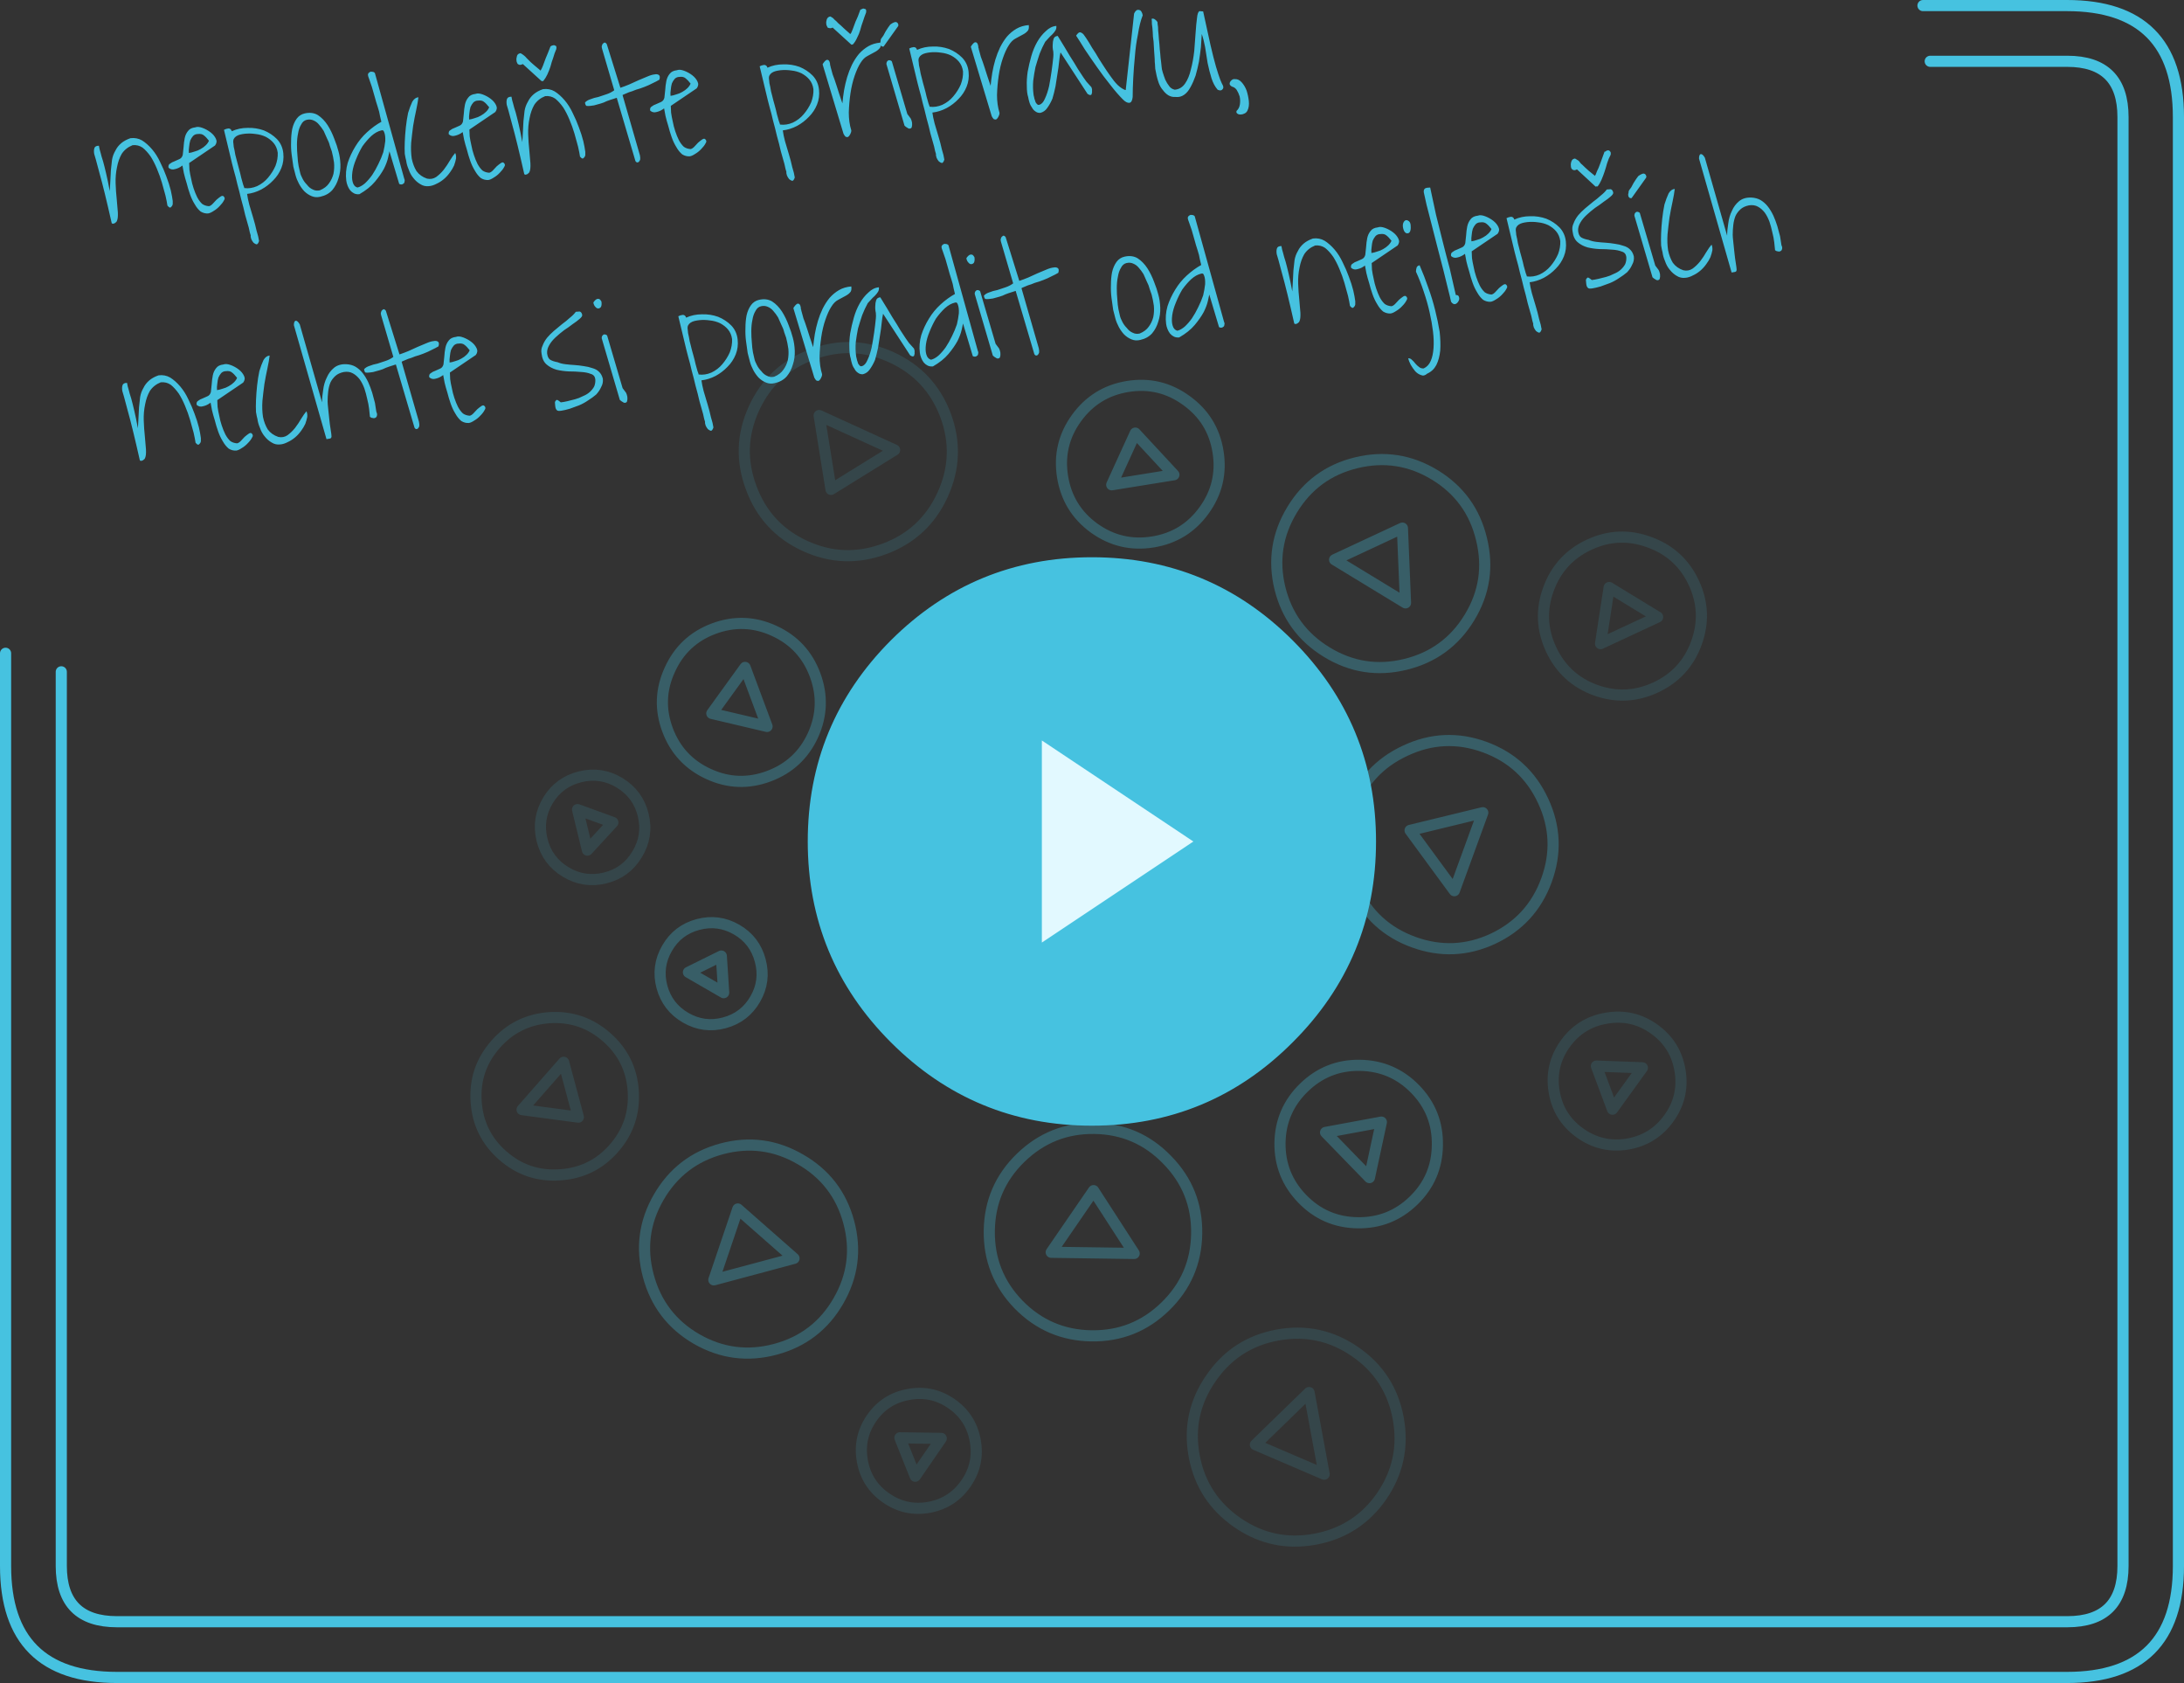
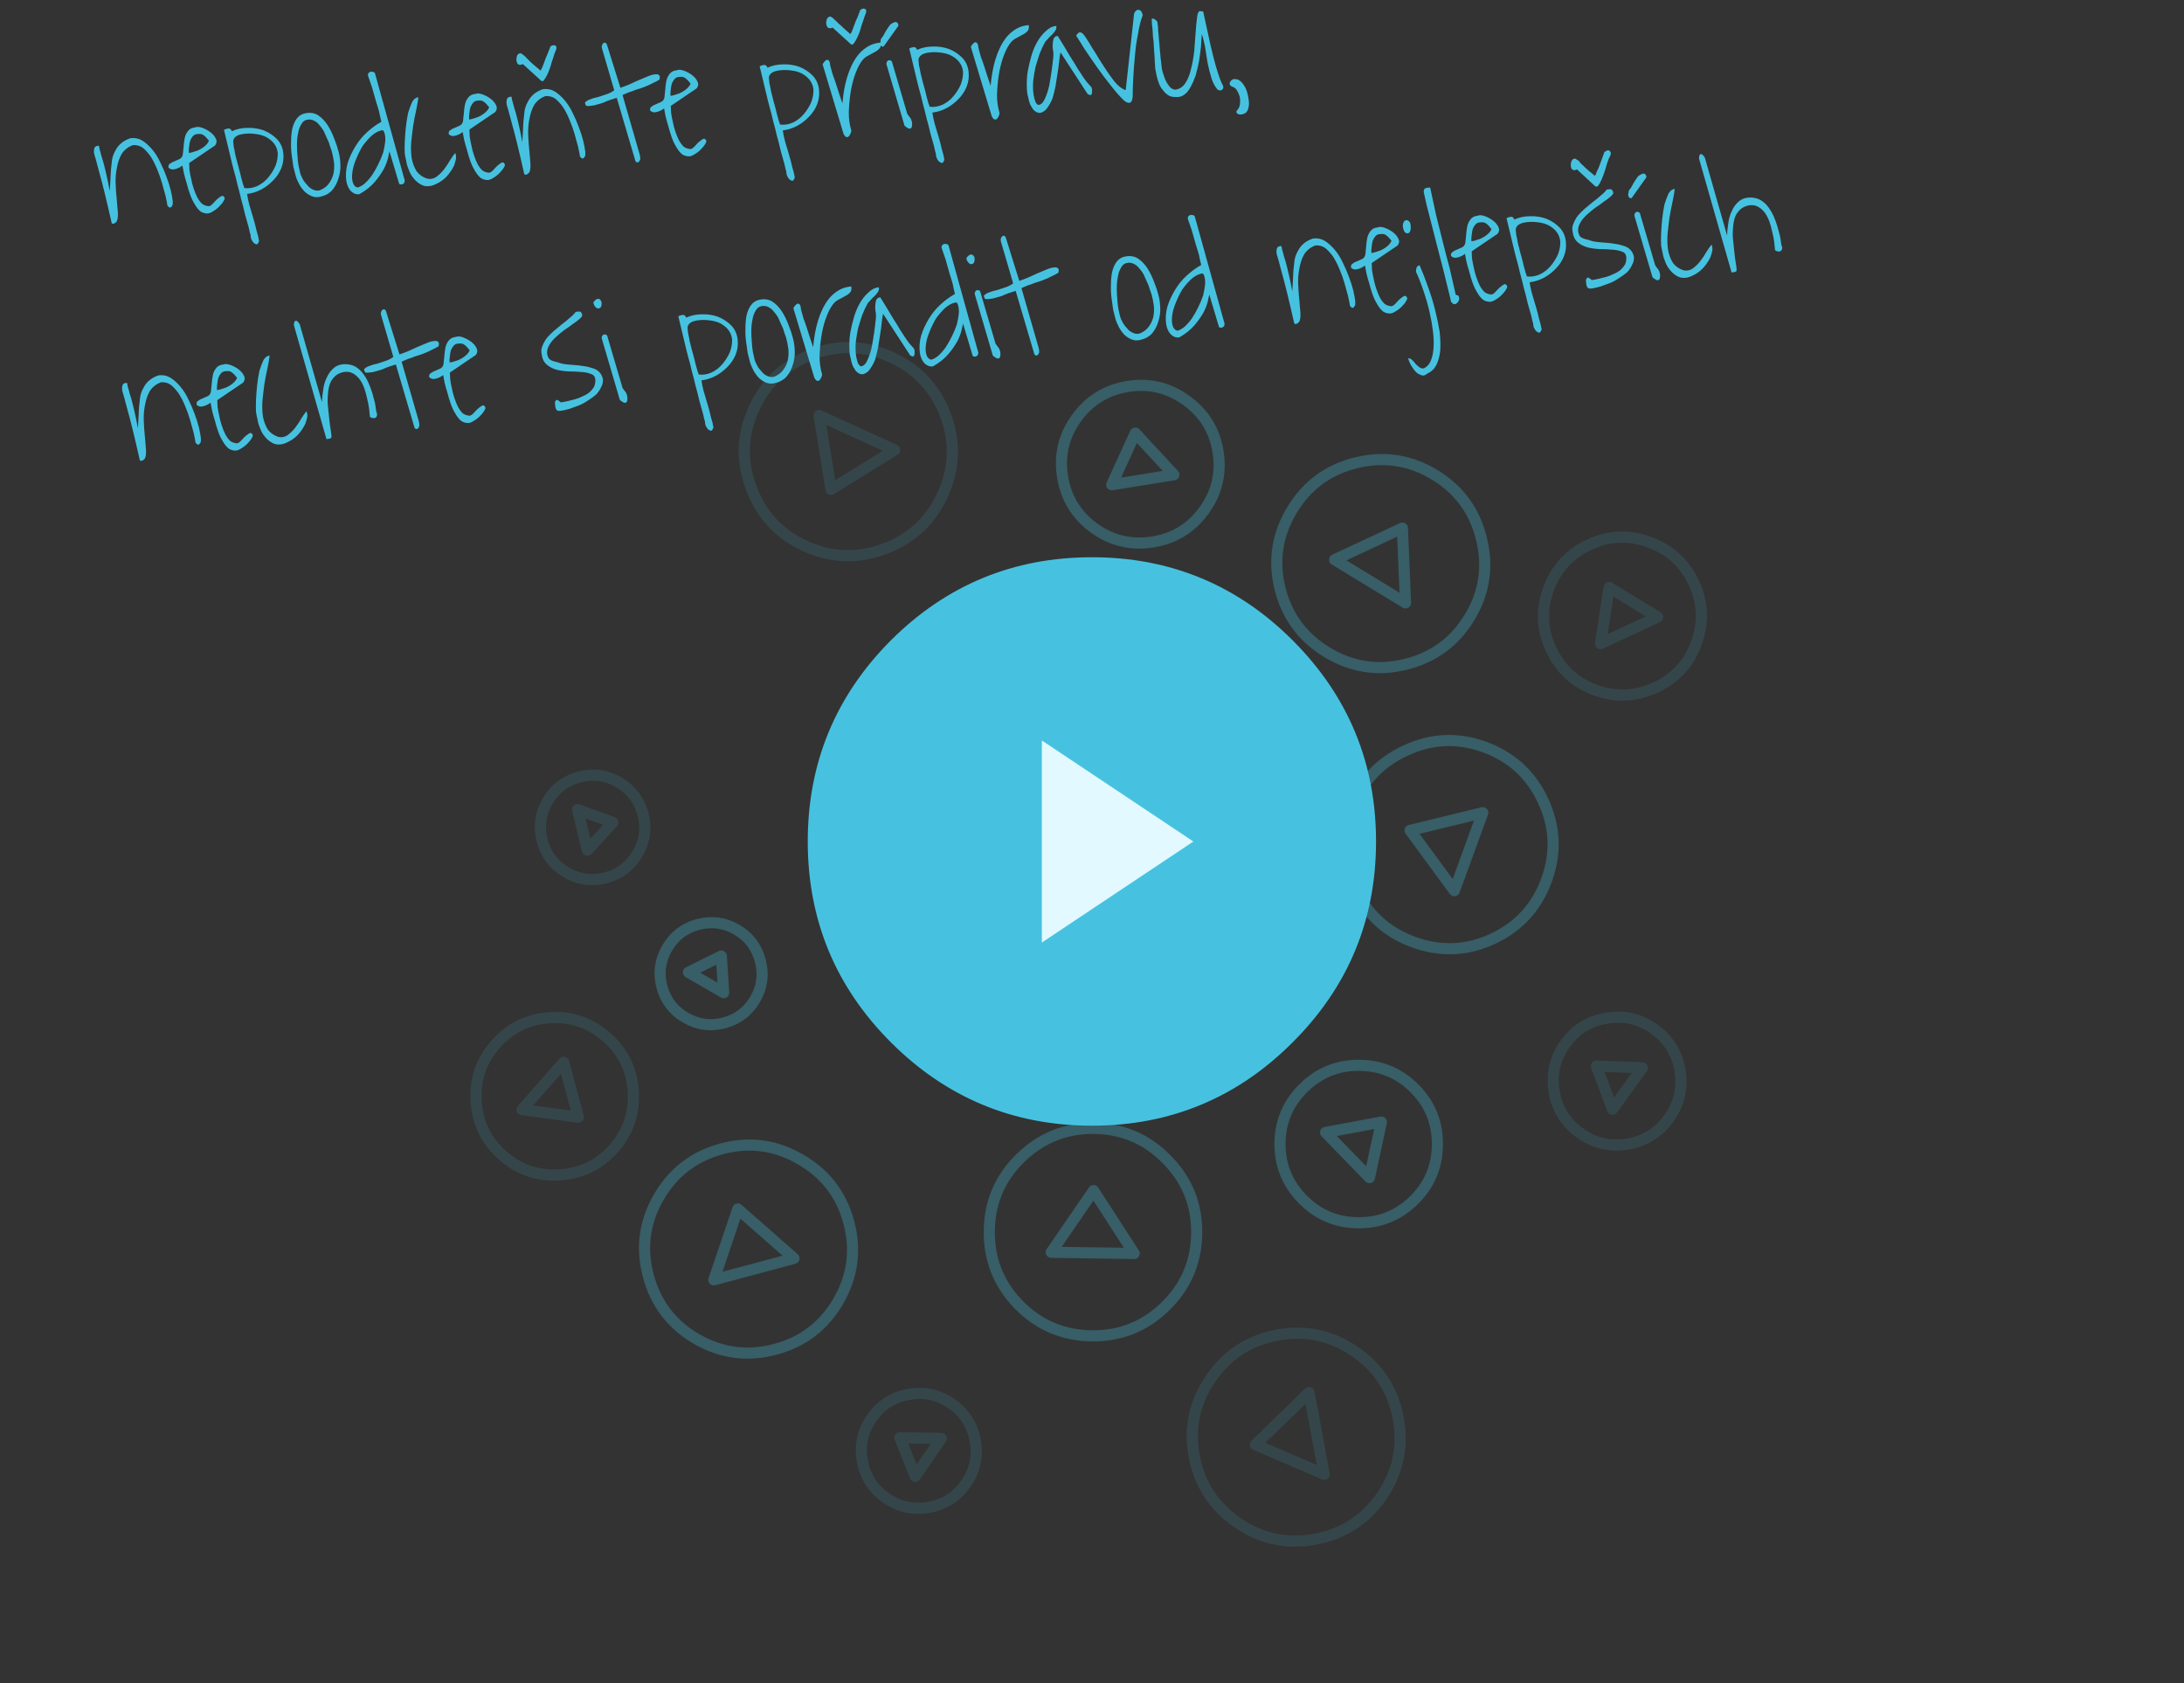
<svg xmlns="http://www.w3.org/2000/svg" xmlns:ns1="http://sodipodi.sourceforge.net/DTD/sodipodi-0.dtd" xmlns:ns2="http://www.inkscape.org/namespaces/inkscape" version="1.1" id="Vrstva_1" x="0px" y="0px" width="392" height="302" viewBox="0 0 392 302" enable-background="new 0 0 782 302" xml:space="preserve" ns1:docname="proof-advice.svg" ns2:version="0.92.1 r15371">
  <rect x="0" y="0" width="392" height="302" fill="#333333" stroke="none" />
  <defs id="defs161" />
  <ns1:namedview pagecolor="#ffffff" bordercolor="#666666" borderopacity="1" objecttolerance="10" gridtolerance="10" guidetolerance="10" ns2:pageopacity="0" ns2:pageshadow="2" ns2:window-width="1920" ns2:window-height="1001" id="namedview159" showgrid="false" fit-margin-top="0" fit-margin-left="0" fit-margin-right="0" fit-margin-bottom="0" ns2:zoom="1.649313" ns2:cx="223.19253" ns2:cy="182.66939" ns2:window-x="-9" ns2:window-y="-9" ns2:window-maximized="1" ns2:current-layer="Vrstva_1" />
  <g id="g156" transform="translate(-391,8.4472656e-6)">
    <path d="m 606.95,2.05 c 0.5,2.333 0.934,4.316 1.3,5.95 0.367,1.6 0.7,2.917 1,3.95 0.301,1 0.551,1.767 0.75,2.3 0.2,0.5 0.367,0.866 0.5,1.1 0.134,0.3 0.084,0.55 -0.149,0.75 -0.167,0.167 -0.434,0.167 -0.8,0 -0.467,-0.533 -0.834,-1.217 -1.101,-2.05 -0.267,-0.866 -0.5,-1.783 -0.7,-2.75 -0.166,-0.967 -0.316,-1.917 -0.449,-2.85 -0.167,-0.9 -0.367,-1.684 -0.601,-2.351 -0.033,0.7 -0.083,1.483 -0.149,2.351 -0.101,0.866 -0.217,1.733 -0.351,2.6 -0.166,0.833 -0.366,1.667 -0.6,2.5 -0.267,0.767 -0.566,1.45 -0.9,2.05 -0.333,0.634 -0.717,1.101 -1.149,1.4 -0.467,0.333 -0.983,0.467 -1.551,0.399 -0.466,0.034 -0.899,-0.066 -1.3,-0.3 -0.366,-0.233 -0.684,-0.533 -0.95,-0.899 -0.3,-0.334 -0.55,-0.75 -0.75,-1.25 -0.166,-0.467 -0.3,-0.917 -0.399,-1.351 -0.101,-0.467 -0.184,-0.883 -0.25,-1.25 -0.033,-0.366 -0.05,-0.649 -0.05,-0.85 -0.034,-0.2 -0.051,-0.517 -0.051,-0.95 -0.033,-0.4 -0.066,-0.866 -0.1,-1.4 -0.033,-0.533 -0.066,-1.1 -0.1,-1.699 -0.101,-0.601 -0.15,-1.167 -0.15,-1.7 -0.033,-0.533 -0.083,-1.017 -0.15,-1.45 0,-0.434 -0.017,-0.733 -0.05,-0.9 0.066,-0.066 0.15,-0.083 0.25,-0.05 0.101,0 0.2,0.033 0.3,0.101 0.134,0.1 0.233,0.183 0.301,0.25 0.066,0.1 0.133,0.183 0.199,0.25 0,0.166 0.034,0.467 0.101,0.899 0,0.4 0.033,0.867 0.1,1.4 0.033,0.566 0.084,1.133 0.15,1.7 0.033,0.6 0.083,1.166 0.149,1.699 0.034,0.534 0.084,1.018 0.15,1.45 0.033,0.434 0.066,0.75 0.1,0.95 0,0.2 0.067,0.517 0.2,0.95 0.134,0.434 0.283,0.866 0.45,1.3 0.2,0.434 0.434,0.816 0.7,1.15 0.233,0.333 0.566,0.55 1,0.649 0.767,-0.066 1.383,-0.433 1.85,-1.1 0.467,-0.667 0.816,-1.517 1.05,-2.55 0.267,-1 0.467,-2.101 0.601,-3.301 0.1,-1.166 0.184,-2.283 0.25,-3.35 0.066,-1 0.149,-1.866 0.25,-2.6 0.066,-0.7 0.217,-1.101 0.45,-1.2 z m 7.8,14.2 c 0.2,0.633 0.334,1.267 0.4,1.899 0.066,0.667 -0.017,1.233 -0.25,1.7 -0.134,0.267 -0.333,0.45 -0.6,0.55 -0.2,0.101 -0.417,0.15 -0.65,0.15 -0.267,0 -0.467,-0.066 -0.6,-0.2 -0.134,-0.1 -0.167,-0.25 -0.101,-0.45 0.334,-0.3 0.533,-0.699 0.601,-1.199 0.066,-0.5 0.05,-0.967 -0.051,-1.4 -0.133,-0.434 -0.316,-0.833 -0.55,-1.2 -0.233,-0.3 -0.5,-0.483 -0.8,-0.55 -0.267,-0.133 -0.417,-0.3 -0.45,-0.5 0,-0.167 0.05,-0.316 0.15,-0.45 0.133,-0.166 0.267,-0.283 0.399,-0.35 0.167,-0.066 0.301,-0.083 0.4,-0.05 0.434,-0.033 0.833,0.149 1.2,0.55 0.369,0.399 0.669,0.899 0.902,1.5 z M 621,44.149 c 0.067,0.434 0.167,0.851 0.301,1.25 0.1,0.434 0.25,0.95 0.449,1.551 0.167,0.6 0.351,1.333 0.551,2.199 0.199,0.834 0.416,1.884 0.649,3.15 0.033,-0.566 0.066,-1.167 0.101,-1.8 0.033,-0.667 0.066,-1.316 0.1,-1.95 0.066,-0.633 0.134,-1.25 0.2,-1.85 0.1,-0.601 0.3,-1.15 0.6,-1.65 0.233,-0.5 0.584,-0.95 1.05,-1.35 0.434,-0.367 0.983,-0.667 1.65,-0.9 0.767,-0.1 1.467,0.033 2.1,0.4 0.634,0.399 1.233,0.933 1.801,1.6 0.566,0.667 1.05,1.434 1.449,2.3 0.434,0.867 0.801,1.717 1.101,2.55 0.333,0.867 0.6,1.7 0.8,2.5 0.167,0.733 0.283,1.367 0.35,1.9 0,0.167 0,0.367 0,0.6 -0.033,0.167 -0.1,0.301 -0.199,0.4 -0.101,0.134 -0.2,0.2 -0.301,0.2 -0.133,-0.033 -0.283,-0.15 -0.449,-0.351 -0.067,-0.466 -0.184,-1.066 -0.351,-1.8 -0.2,-0.7 -0.416,-1.483 -0.649,-2.35 -0.233,-0.8 -0.534,-1.634 -0.9,-2.5 -0.333,-0.8 -0.7,-1.517 -1.1,-2.15 -0.467,-0.666 -0.95,-1.2 -1.45,-1.6 -0.533,-0.367 -1.134,-0.517 -1.8,-0.45 -0.834,0.333 -1.483,0.85 -1.95,1.55 -0.4,0.7 -0.684,1.5 -0.851,2.4 -0.199,0.934 -0.283,1.899 -0.25,2.899 0.034,1 0.101,1.95 0.2,2.851 0.066,0.899 0.134,1.684 0.2,2.35 0.033,0.7 -0.017,1.2 -0.15,1.5 -0.033,0.067 -0.066,0.134 -0.1,0.2 -0.1,0.066 -0.2,0.15 -0.3,0.25 -0.101,0.033 -0.2,0.066 -0.3,0.1 -0.101,0 -0.184,-0.033 -0.25,-0.1 -0.9,-4 -1.634,-7 -2.2,-9 -0.533,-2.033 -0.851,-3.184 -0.95,-3.45 -0.066,-0.433 -0.05,-0.783 0.05,-1.05 0.099,-0.265 0.365,-0.399 0.798,-0.399 z m -15.55,-5.299 5.25,18.9 c 0.101,0.2 0.117,0.383 0.05,0.55 0,0.167 -0.066,0.283 -0.199,0.35 -0.101,0.101 -0.217,0.15 -0.351,0.15 -0.166,0 -0.3,-0.033 -0.399,-0.1 l -1.75,-5.851 c -0.034,0.2 -0.117,0.584 -0.25,1.15 -0.134,0.6 -0.384,1.267 -0.75,2 -0.4,0.733 -0.934,1.5 -1.601,2.3 -0.7,0.833 -1.633,1.583 -2.8,2.25 -0.366,0.033 -0.684,-0.017 -0.95,-0.15 -0.267,-0.133 -0.5,-0.316 -0.7,-0.55 -0.199,-0.267 -0.35,-0.533 -0.449,-0.8 -0.134,-0.333 -0.217,-0.65 -0.25,-0.95 -0.134,-1.033 -0.051,-2.083 0.25,-3.149 0.333,-1.033 0.8,-2.033 1.399,-3 0.566,-0.934 1.25,-1.767 2.05,-2.5 0.834,-0.767 1.7,-1.4 2.601,-1.9 -0.033,-0.2 -0.117,-0.55 -0.25,-1.05 -0.066,-0.467 -0.2,-1 -0.4,-1.601 -0.2,-0.6 -0.383,-1.216 -0.55,-1.85 -0.167,-0.633 -0.333,-1.217 -0.5,-1.75 -0.2,-0.566 -0.366,-1.05 -0.5,-1.45 -0.134,-0.333 -0.2,-0.55 -0.2,-0.649 -0.033,-0.134 0,-0.267 0.101,-0.4 0.1,-0.1 0.233,-0.184 0.399,-0.25 0.134,0 0.283,0.017 0.45,0.05 0.166,0.067 0.266,0.15 0.299,0.25 z m 34.151,2.049 c 0.533,0.2 1.017,0.467 1.45,0.801 0.433,0.333 0.75,0.717 0.949,1.149 0.2,0.4 0.15,0.8 -0.149,1.2 l -4.65,3.15 c 0,0.267 0.017,0.666 0.05,1.199 0.067,0.5 0.167,1.034 0.301,1.601 0.1,0.566 0.25,1.149 0.449,1.75 0.2,0.6 0.417,1.133 0.65,1.6 0.267,0.5 0.566,0.9 0.9,1.2 0.333,0.233 0.733,0.367 1.199,0.4 0.2,-0.033 0.417,-0.167 0.65,-0.4 0.233,-0.233 0.467,-0.483 0.7,-0.75 0.267,-0.233 0.5,-0.417 0.7,-0.55 0.233,-0.167 0.416,-0.2 0.55,-0.101 0.267,0.233 0.3,0.483 0.1,0.75 -0.166,0.334 -0.416,0.667 -0.75,1 -0.333,0.367 -0.7,0.667 -1.1,0.9 -0.4,0.267 -0.733,0.417 -1,0.45 -0.467,0.033 -0.917,-0.083 -1.351,-0.351 -0.399,-0.333 -0.75,-0.767 -1.05,-1.3 -0.333,-0.533 -0.616,-1.133 -0.85,-1.8 -0.234,-0.667 -0.434,-1.333 -0.601,-2 -0.199,-0.633 -0.366,-1.233 -0.5,-1.8 -0.1,-0.566 -0.183,-1.017 -0.25,-1.351 -0.433,0.334 -0.883,0.551 -1.35,0.65 -0.434,0.134 -0.816,0.05 -1.15,-0.25 -0.066,-0.366 0.034,-0.616 0.301,-0.75 0.199,-0.167 0.449,-0.3 0.75,-0.4 0.333,-0.133 0.633,-0.267 0.899,-0.399 0.3,-0.134 0.5,-0.384 0.601,-0.75 0.033,-0.4 0.083,-0.867 0.149,-1.4 0.033,-0.566 0.101,-1.1 0.2,-1.6 0.099,-0.5 0.3,-0.934 0.6,-1.3 0.267,-0.367 0.7,-0.584 1.301,-0.65 0.335,-0.13 0.768,-0.097 1.302,0.102 z M 637.2,44.25 c -0.066,0.399 -0.083,0.783 -0.05,1.149 0.3,-0.033 0.634,-0.116 1,-0.25 0.4,-0.1 0.767,-0.25 1.1,-0.449 0.367,-0.2 0.684,-0.434 0.95,-0.7 0.266,-0.266 0.45,-0.533 0.55,-0.8 -0.333,-0.434 -0.633,-0.75 -0.899,-0.95 -0.267,-0.233 -0.634,-0.316 -1.101,-0.25 -0.333,0 -0.616,0.116 -0.85,0.35 -0.2,0.233 -0.366,0.5 -0.5,0.8 -0.099,0.333 -0.167,0.7 -0.2,1.1 z m 7,-3.7 c 0.033,0.4 0,0.717 -0.1,0.95 -0.101,0.233 -0.233,0.35 -0.4,0.35 -0.166,0.067 -0.35,0 -0.55,-0.2 -0.167,-0.199 -0.283,-0.517 -0.35,-0.949 -0.034,-0.367 0.017,-0.65 0.149,-0.851 0.101,-0.2 0.25,-0.316 0.45,-0.35 0.167,0 0.333,0.066 0.5,0.2 0.202,0.199 0.301,0.484 0.301,0.85 z M 596.101,2.75 c -0.367,0.934 -0.65,2.066 -0.851,3.399 -0.267,1.268 -0.449,2.584 -0.55,3.95 -0.133,1.334 -0.233,2.65 -0.3,3.95 -0.067,1.3 -0.1,2.417 -0.1,3.35 -0.067,0.667 -0.267,1.018 -0.601,1.051 -0.333,0.033 -0.717,-0.167 -1.149,-0.601 -0.7,-0.7 -1.45,-1.566 -2.25,-2.6 -0.834,-1.033 -1.634,-2.101 -2.4,-3.2 -0.8,-1.133 -1.533,-2.2 -2.2,-3.2 -0.633,-1.033 -1.149,-1.85 -1.55,-2.45 0.267,-0.433 0.517,-0.633 0.75,-0.6 0.233,0.066 0.434,0.2 0.6,0.4 0.301,0.399 0.634,0.899 1,1.5 0.334,0.6 0.717,1.217 1.15,1.85 0.4,0.7 0.833,1.4 1.3,2.1 0.467,0.733 0.917,1.4 1.351,2 0.433,0.634 0.866,1.167 1.3,1.601 0.467,0.434 0.916,0.733 1.35,0.899 h 0.101 l 1.5,-13.699 c 0.133,-0.301 0.283,-0.5 0.449,-0.601 0.134,-0.1 0.301,-0.116 0.5,-0.05 0.167,0.033 0.301,0.15 0.4,0.35 0.099,0.167 0.166,0.368 0.2,0.601 z M 586.9,15.649 c 0.1,0.233 0.134,0.45 0.1,0.65 0.034,0.2 0.017,0.367 -0.05,0.5 0,0.134 -0.066,0.217 -0.2,0.25 -0.133,0.033 -0.316,-0.033 -0.55,-0.2 l -4.85,-7.45 c -0.101,0.434 -0.184,0.983 -0.25,1.65 -0.066,0.7 -0.167,1.434 -0.3,2.2 -0.101,0.733 -0.217,1.483 -0.351,2.25 -0.166,0.8 -0.35,1.533 -0.55,2.2 -0.267,0.633 -0.583,1.199 -0.95,1.699 -0.3,0.434 -0.7,0.717 -1.2,0.851 -0.333,0.033 -0.633,-0.05 -0.899,-0.25 -0.267,-0.167 -0.483,-0.417 -0.65,-0.75 -0.2,-0.267 -0.35,-0.583 -0.45,-0.95 -0.1,-0.333 -0.166,-0.616 -0.199,-0.85 -0.167,-0.5 -0.25,-1.167 -0.25,-2 -0.034,-0.767 0.017,-1.617 0.149,-2.551 0.167,-0.933 0.384,-1.866 0.65,-2.8 0.267,-0.933 0.616,-1.783 1.05,-2.55 0.434,-0.767 0.95,-1.417 1.55,-1.95 0.566,-0.566 1.2,-0.883 1.9,-0.95 0.033,0.301 -0.017,0.567 -0.15,0.801 -0.166,0.267 -0.366,0.517 -0.6,0.75 -0.267,0.233 -0.5,0.467 -0.7,0.699 -0.233,0.233 -0.417,0.434 -0.55,0.601 -0.367,0.667 -0.7,1.383 -1,2.149 -0.267,0.801 -0.517,1.601 -0.75,2.4 -0.167,0.833 -0.3,1.65 -0.4,2.45 -0.066,0.833 -0.05,1.633 0.05,2.399 0,0.101 0.034,0.268 0.101,0.5 0.033,0.233 0.1,0.467 0.2,0.7 0.033,0.2 0.133,0.384 0.3,0.55 0.133,0.167 0.283,0.217 0.45,0.15 0.399,-0.1 0.733,-0.467 1,-1.1 0.3,-0.634 0.55,-1.384 0.75,-2.25 0.166,-0.867 0.316,-1.767 0.449,-2.7 0.134,-0.967 0.233,-1.8 0.301,-2.5 0.033,-0.267 0.033,-0.601 0,-1 -0.101,-0.434 -0.134,-0.851 -0.101,-1.25 0,-0.367 0.05,-0.7 0.15,-1 0.1,-0.333 0.35,-0.517 0.75,-0.55 0.867,1.403 1.584,2.586 2.15,3.553 0.601,0.934 1.084,1.717 1.45,2.35 0.4,0.634 0.717,1.117 0.95,1.45 0.233,0.333 0.434,0.617 0.6,0.85 0.167,0.167 0.317,0.334 0.45,0.5 0.134,0.166 0.283,0.333 0.45,0.499 z M 575.4,5.6 c -0.2,0.233 -0.5,0.45 -0.9,0.65 -0.333,0.167 -0.733,0.383 -1.199,0.649 -0.467,0.233 -0.884,0.65 -1.25,1.25 -0.367,0.567 -0.717,1.334 -1.051,2.301 -0.333,0.967 -0.583,2.017 -0.75,3.149 -0.166,1.134 -0.267,2.283 -0.3,3.45 0,1.167 0.15,2.233 0.45,3.2 0,0.233 -0.066,0.467 -0.2,0.7 -0.1,0.199 -0.217,0.35 -0.35,0.449 -0.101,0.067 -0.25,0.067 -0.45,0 -0.134,-0.1 -0.267,-0.283 -0.4,-0.55 l -3.75,-12.45 c 0.034,-0.1 0.134,-0.25 0.301,-0.449 0.1,-0.134 0.233,-0.25 0.399,-0.351 0.134,-0.033 0.25,-0.017 0.351,0.05 0.166,0.134 0.267,0.4 0.3,0.801 V 8.5 c -0.033,0 -0.017,0.05 0.05,0.149 0,0.101 0.033,0.25 0.1,0.45 0.067,0.233 0.167,0.601 0.301,1.101 0.199,0.5 0.433,1.166 0.699,2 0.267,0.866 0.617,1.933 1.051,3.199 0.066,-0.732 0.166,-1.517 0.3,-2.35 0.133,-0.767 0.316,-1.55 0.55,-2.35 0.233,-0.767 0.517,-1.5 0.85,-2.2 0.367,-0.733 0.784,-1.384 1.25,-1.95 0.5,-0.566 1.067,-1.033 1.7,-1.4 0.634,-0.366 1.367,-0.583 2.2,-0.649 0.065,0.533 -0.018,0.899 -0.252,1.1 z m -3.9,36.95 2.45,7.85 c 0.5,-0.166 1.033,-0.366 1.601,-0.6 0.533,-0.233 1.083,-0.483 1.649,-0.75 0.566,-0.233 1.084,-0.45 1.55,-0.65 0.534,-0.232 0.983,-0.366 1.351,-0.399 0.3,-0.066 0.55,-0.033 0.75,0.1 0.2,0.134 0.233,0.417 0.1,0.851 -0.333,0.199 -0.75,0.416 -1.25,0.649 -0.434,0.233 -0.916,0.45 -1.45,0.65 -0.5,0.2 -1,0.366 -1.5,0.5 -0.466,0.2 -0.883,0.35 -1.25,0.45 -0.399,0.166 -0.716,0.3 -0.949,0.399 -0.167,0.067 -0.233,0.117 -0.2,0.15 l 3.1,10.75 c 0.066,0.333 0.084,0.6 0.05,0.8 -0.066,0.167 -0.149,0.3 -0.25,0.4 -0.066,0.066 -0.166,0.1 -0.3,0.1 -0.133,-0.033 -0.233,-0.116 -0.3,-0.25 l -3.35,-11.35 c -0.434,0.133 -0.851,0.267 -1.25,0.399 -0.4,0.134 -0.767,0.283 -1.101,0.45 -0.366,0.134 -0.75,0.25 -1.149,0.35 -0.367,0.134 -0.784,0.217 -1.25,0.25 -0.267,0.034 -0.5,0.034 -0.7,0 -0.134,-0.1 -0.217,-0.3 -0.25,-0.6 0.233,-0.267 0.566,-0.467 1,-0.6 0.399,-0.167 0.866,-0.301 1.399,-0.4 0.5,-0.167 1,-0.333 1.5,-0.5 0.5,-0.167 0.95,-0.4 1.351,-0.7 l -2.2,-7.5 c -0.066,-0.2 -0.066,-0.383 0,-0.55 0.033,-0.167 0.1,-0.283 0.2,-0.35 0.133,-0.134 0.25,-0.184 0.35,-0.15 0.099,0.034 0.198,0.118 0.298,0.251 z m 26.65,8.05 c 0.333,0.834 0.583,1.584 0.75,2.25 0.2,0.7 0.316,1.483 0.35,2.351 0.034,0.866 -0.083,1.699 -0.35,2.5 -0.233,0.8 -0.6,1.5 -1.1,2.1 -0.534,0.6 -1.25,1 -2.15,1.2 -0.566,0.133 -1.083,0.1 -1.55,-0.101 -0.5,-0.199 -0.95,-0.5 -1.351,-0.899 -0.366,-0.4 -0.683,-0.851 -0.949,-1.351 -0.266,-0.5 -0.467,-1 -0.601,-1.5 -0.1,-0.366 -0.233,-0.883 -0.399,-1.55 -0.101,-0.633 -0.2,-1.35 -0.301,-2.149 -0.1,-0.767 -0.133,-1.551 -0.1,-2.351 0,-0.8 0.066,-1.55 0.2,-2.25 0.166,-0.733 0.434,-1.35 0.8,-1.85 0.366,-0.5 0.85,-0.816 1.45,-0.95 0.899,-0.2 1.684,-0.1 2.35,0.3 0.667,0.434 1.25,1.033 1.75,1.8 0.468,0.733 0.868,1.55 1.201,2.45 z m -1.9,-1.4 c -0.267,-0.434 -0.55,-0.817 -0.85,-1.15 -0.267,-0.333 -0.6,-0.583 -1,-0.75 -0.366,-0.167 -0.767,-0.2 -1.2,-0.1 -0.434,0.1 -0.767,0.383 -1,0.85 -0.267,0.434 -0.45,0.967 -0.55,1.6 -0.134,0.601 -0.2,1.284 -0.2,2.051 0,0.699 0.033,1.383 0.101,2.05 0.033,0.633 0.1,1.217 0.199,1.75 0.101,0.5 0.184,0.866 0.25,1.1 0.067,0.334 0.217,0.717 0.45,1.15 0.2,0.399 0.467,0.767 0.8,1.1 0.301,0.4 0.65,0.684 1.051,0.851 0.366,0.199 0.783,0.25 1.25,0.149 0.733,-0.3 1.283,-0.717 1.649,-1.25 0.367,-0.5 0.634,-1.066 0.8,-1.7 0.134,-0.666 0.167,-1.35 0.101,-2.05 -0.101,-0.7 -0.233,-1.366 -0.4,-2 -0.1,-0.267 -0.217,-0.6 -0.35,-1 -0.101,-0.433 -0.267,-0.866 -0.5,-1.3 -0.201,-0.468 -0.401,-0.918 -0.601,-1.351 z m 5.801,5.1 c -0.334,0.8 -0.551,1.55 -0.65,2.25 -0.1,0.733 -0.083,1.333 0.05,1.8 0.134,0.533 0.417,0.867 0.851,1 0.433,-0.1 0.883,-0.35 1.35,-0.75 0.467,-0.433 0.9,-0.933 1.3,-1.5 0.4,-0.6 0.767,-1.25 1.101,-1.95 0.366,-0.732 0.666,-1.449 0.899,-2.149 0.167,-0.7 0.283,-1.367 0.351,-2 0.033,-0.667 -0.034,-1.2 -0.2,-1.601 -0.066,-0.166 -0.134,-0.267 -0.2,-0.3 -0.1,-0.033 -0.2,-0.033 -0.3,0 -0.601,0.134 -1.2,0.467 -1.8,1 -0.567,0.533 -1.101,1.15 -1.601,1.851 -0.435,0.733 -0.818,1.516 -1.151,2.349 z M 565.5,45.7 c 0.134,0.066 0.267,0.217 0.4,0.449 0.066,0.434 0.033,0.768 -0.1,1 -0.134,0.167 -0.301,0.25 -0.5,0.25 -0.167,0 -0.334,-0.1 -0.5,-0.3 -0.167,-0.166 -0.284,-0.416 -0.351,-0.75 0.066,-0.133 0.167,-0.267 0.3,-0.399 0.101,-0.101 0.217,-0.184 0.351,-0.25 0.133,-0.033 0.267,-0.033 0.4,0 z m 0.65,6.5 c 0.066,-0.101 0.167,-0.15 0.3,-0.15 0.101,0 0.217,0.033 0.351,0.1 0.1,0.067 0.149,0.134 0.149,0.2 l 2.75,9.351 c 0.267,0.333 0.467,0.6 0.601,0.8 0.1,0.167 0.183,0.417 0.25,0.75 0.033,0.333 0.017,0.6 -0.051,0.8 -0.033,0.134 -0.116,0.217 -0.25,0.25 -0.166,0.066 -0.333,0.033 -0.5,-0.1 -0.199,-0.101 -0.383,-0.233 -0.55,-0.4 l -3.25,-11.05 c 0,-0.268 0.067,-0.451 0.2,-0.551 z m 0.201,11.65 C 566.25,63.95 566.134,64 566,64 c -0.166,0 -0.3,-0.033 -0.399,-0.101 l -1.75,-5.85 c -0.033,0.2 -0.117,0.583 -0.25,1.15 -0.134,0.6 -0.384,1.267 -0.75,2 -0.4,0.733 -0.934,1.5 -1.601,2.3 -0.699,0.833 -1.633,1.583 -2.8,2.25 -0.366,0.033 -0.684,-0.017 -0.95,-0.15 -0.267,-0.133 -0.5,-0.316 -0.699,-0.55 -0.2,-0.267 -0.351,-0.533 -0.45,-0.8 -0.134,-0.333 -0.217,-0.65 -0.25,-0.95 -0.134,-1.033 -0.05,-2.083 0.25,-3.15 0.333,-1.033 0.8,-2.033 1.399,-3 0.567,-0.933 1.25,-1.767 2.051,-2.5 0.833,-0.767 1.699,-1.399 2.6,-1.899 -0.033,-0.2 -0.116,-0.55 -0.25,-1.05 -0.066,-0.467 -0.2,-1 -0.4,-1.601 -0.199,-0.6 -0.383,-1.217 -0.55,-1.85 -0.166,-0.634 -0.333,-1.217 -0.5,-1.75 -0.2,-0.566 -0.366,-1.05 -0.5,-1.45 -0.133,-0.333 -0.2,-0.55 -0.2,-0.65 -0.033,-0.133 0,-0.267 0.101,-0.399 0.1,-0.101 0.233,-0.184 0.399,-0.25 0.134,0 0.284,0.017 0.45,0.05 0.167,0.066 0.267,0.15 0.3,0.25 l 5.25,18.9 c 0.101,0.199 0.117,0.383 0.051,0.55 -10e-4,0.167 -0.069,0.283 -0.201,0.35 z m 78.899,-15.8 c 0.067,-0.233 0.25,-0.383 0.551,-0.45 0.566,1.3 1.083,2.634 1.55,4 0.5,1.367 0.916,2.733 1.25,4.101 0.333,1.333 0.6,2.616 0.8,3.85 0.134,1.233 0.167,2.35 0.1,3.35 -0.1,1 -0.333,1.867 -0.699,2.601 -0.367,0.7 -0.917,1.217 -1.65,1.55 -0.366,0.333 -0.733,0.417 -1.1,0.25 -0.4,-0.133 -0.75,-0.366 -1.051,-0.7 -0.3,-0.366 -0.566,-0.75 -0.8,-1.149 -0.233,-0.467 -0.383,-0.851 -0.45,-1.15 0.233,-0.033 0.45,0.05 0.65,0.25 0.233,0.2 0.45,0.434 0.65,0.7 0.199,0.233 0.416,0.434 0.649,0.6 0.233,0.2 0.517,0.283 0.851,0.25 0.566,-0.267 0.983,-0.717 1.25,-1.35 0.267,-0.601 0.433,-1.367 0.5,-2.3 0.066,-0.9 0.033,-1.9 -0.101,-3 -0.133,-1.101 -0.333,-2.233 -0.6,-3.4 -0.267,-1.2 -0.617,-2.434 -1.05,-3.7 -0.4,-1.233 -0.867,-2.433 -1.4,-3.6 0,-0.236 0.034,-0.47 0.1,-0.703 z m 51,-20.401 c 0.233,-0.033 0.483,0.184 0.75,0.65 l 4,14 c 0,-0.667 0.067,-1.4 0.2,-2.2 0.101,-0.833 0.316,-1.583 0.65,-2.25 0.3,-0.7 0.733,-1.283 1.3,-1.75 0.567,-0.467 1.3,-0.683 2.2,-0.649 0.633,0.033 1.184,0.183 1.649,0.449 0.5,0.301 0.934,0.684 1.301,1.15 0.366,0.467 0.699,1.017 1,1.65 0.267,0.6 0.5,1.217 0.699,1.85 0.167,0.634 0.334,1.25 0.5,1.85 0.101,0.601 0.184,1.134 0.25,1.601 0.134,0.267 0.167,0.5 0.101,0.7 -0.033,0.166 -0.117,0.283 -0.25,0.35 -0.167,0.1 -0.334,0.117 -0.5,0.05 -0.167,0 -0.334,-0.066 -0.5,-0.2 -0.033,-0.366 -0.084,-0.85 -0.15,-1.449 -0.066,-0.567 -0.184,-1.167 -0.35,-1.801 -0.134,-0.633 -0.3,-1.25 -0.5,-1.85 -0.233,-0.633 -0.517,-1.184 -0.851,-1.65 -0.366,-0.466 -0.767,-0.816 -1.199,-1.05 -0.467,-0.267 -1.017,-0.35 -1.65,-0.25 -0.634,0.134 -1.134,0.367 -1.5,0.7 -0.4,0.367 -0.7,0.767 -0.9,1.2 -0.199,0.5 -0.333,1.05 -0.399,1.649 -0.066,0.567 -0.101,1.15 -0.101,1.75 0,0.233 0.034,0.65 0.101,1.25 0.066,0.601 0.133,1.233 0.2,1.9 0.066,0.667 0.149,1.3 0.25,1.9 0.1,0.6 0.149,1 0.149,1.199 0,0.233 -0.1,0.367 -0.3,0.4 -0.2,0.033 -0.4,0.066 -0.6,0.1 L 695.95,28.45 c 0,-0.467 0.101,-0.733 0.3,-0.801 z m -9.8,4.25 -2.6,3.65 c -0.233,0.033 -0.384,-0.017 -0.45,-0.15 -0.1,-0.066 -0.15,-0.183 -0.15,-0.35 -0.033,-0.133 -0.017,-0.283 0.051,-0.45 0,-0.2 0.033,-0.35 0.1,-0.45 0.1,-0.133 0.233,-0.316 0.4,-0.55 0.133,-0.267 0.267,-0.517 0.399,-0.75 0.167,-0.233 0.316,-0.467 0.45,-0.7 0.167,-0.232 0.3,-0.416 0.4,-0.55 0.267,-0.2 0.5,-0.333 0.699,-0.399 0.167,-0.067 0.317,-0.067 0.45,0 0.134,0.066 0.217,0.166 0.25,0.3 0.068,0.133 0.068,0.267 0.001,0.399 z m 4.75,4.301 c -0.2,0.899 -0.383,1.85 -0.55,2.85 -0.134,1 -0.25,2 -0.35,3 -0.067,1 -0.034,1.95 0.1,2.85 0.167,0.834 0.45,1.584 0.85,2.25 0.467,0.634 1.101,1.084 1.9,1.351 0.6,0.133 1.15,0.033 1.65,-0.3 0.5,-0.367 0.949,-0.801 1.35,-1.301 0.434,-0.566 0.8,-1.116 1.1,-1.649 0.367,-0.601 0.684,-1.05 0.95,-1.351 0.134,0.268 0.184,0.601 0.15,1 -0.066,0.367 -0.184,0.784 -0.351,1.25 -0.199,0.434 -0.449,0.851 -0.75,1.25 -0.333,0.467 -0.699,0.867 -1.1,1.2 -0.4,0.334 -0.816,0.601 -1.25,0.8 -0.5,0.268 -0.967,0.417 -1.4,0.45 -0.566,0.067 -1.083,-0.05 -1.55,-0.35 -0.467,-0.267 -0.883,-0.634 -1.25,-1.101 -0.366,-0.433 -0.649,-0.949 -0.85,-1.55 -0.233,-0.533 -0.384,-1.066 -0.45,-1.6 -0.066,-0.2 -0.15,-0.601 -0.25,-1.2 -0.033,-0.633 -0.033,-1.35 0,-2.15 0.033,-0.833 0.1,-1.716 0.2,-2.649 0.1,-0.9 0.233,-1.75 0.399,-2.55 0.233,-0.767 0.483,-1.434 0.75,-2 0.301,-0.5 0.667,-0.767 1.101,-0.801 -0.065,0.601 -0.199,1.368 -0.399,2.301 z m -42.45,2.35 c 0.4,1.6 0.801,3.2 1.2,4.8 0.4,1.601 0.816,3.2 1.25,4.8 0.367,1.601 0.733,3.2 1.101,4.801 0.3,-0.033 0.483,0.066 0.55,0.3 0.1,0.267 0.083,0.517 -0.05,0.75 -0.134,0.267 -0.317,0.45 -0.551,0.55 -0.267,0.1 -0.533,-0.033 -0.8,-0.4 -0.1,-0.5 -0.283,-1.267 -0.55,-2.3 -0.233,-1 -0.517,-2.149 -0.85,-3.45 -0.334,-1.3 -0.684,-2.649 -1.051,-4.05 -0.366,-1.433 -0.716,-2.8 -1.05,-4.1 -0.333,-1.267 -0.633,-2.434 -0.899,-3.5 -0.233,-1.033 -0.4,-1.783 -0.5,-2.25 -0.034,-0.333 0.05,-0.566 0.25,-0.7 0.199,-0.1 0.5,-0.15 0.899,-0.15 0.335,1.632 0.685,3.266 1.051,4.899 z m 6.2,0.8 c 0.267,-0.366 0.7,-0.583 1.3,-0.649 0.334,-0.134 0.767,-0.101 1.301,0.1 0.533,0.2 1.017,0.467 1.449,0.8 0.434,0.334 0.75,0.717 0.95,1.15 0.2,0.399 0.15,0.8 -0.149,1.2 l -4.65,3.149 c 0,0.267 0.017,0.667 0.05,1.2 0.066,0.5 0.167,1.033 0.3,1.6 0.101,0.567 0.25,1.15 0.45,1.75 0.2,0.601 0.417,1.134 0.65,1.601 0.267,0.5 0.566,0.899 0.899,1.2 0.334,0.233 0.733,0.366 1.2,0.399 0.2,-0.033 0.417,-0.166 0.65,-0.399 0.233,-0.233 0.467,-0.483 0.7,-0.75 0.267,-0.233 0.5,-0.417 0.699,-0.551 0.233,-0.166 0.417,-0.199 0.551,-0.1 0.267,0.233 0.3,0.483 0.1,0.75 -0.167,0.333 -0.417,0.667 -0.75,1 -0.333,0.367 -0.7,0.667 -1.1,0.9 -0.4,0.267 -0.733,0.416 -1,0.449 -0.467,0.034 -0.917,-0.083 -1.351,-0.35 -0.399,-0.333 -0.75,-0.767 -1.05,-1.3 -0.333,-0.533 -0.616,-1.134 -0.85,-1.8 -0.233,-0.667 -0.434,-1.334 -0.601,-2 -0.2,-0.634 -0.366,-1.233 -0.5,-1.801 -0.1,-0.566 -0.184,-1.017 -0.25,-1.35 -0.434,0.333 -0.883,0.55 -1.35,0.65 -0.434,0.133 -0.816,0.05 -1.15,-0.25 -0.066,-0.367 0.033,-0.617 0.3,-0.75 0.2,-0.167 0.45,-0.301 0.75,-0.4 0.334,-0.133 0.634,-0.267 0.9,-0.4 0.3,-0.133 0.5,-0.383 0.6,-0.75 0.034,-0.399 0.084,-0.866 0.15,-1.399 0.033,-0.566 0.1,-1.101 0.2,-1.601 0.102,-0.499 0.302,-0.931 0.602,-1.298 z m 0.151,3.95 c 0.3,-0.033 0.633,-0.116 1,-0.25 0.399,-0.1 0.767,-0.25 1.1,-0.45 0.367,-0.2 0.684,-0.433 0.95,-0.7 0.267,-0.267 0.45,-0.533 0.55,-0.8 -0.333,-0.433 -0.633,-0.75 -0.899,-0.95 -0.267,-0.232 -0.634,-0.316 -1.101,-0.25 -0.333,0 -0.616,0.117 -0.85,0.351 -0.2,0.233 -0.367,0.5 -0.5,0.8 -0.101,0.333 -0.167,0.7 -0.2,1.1 -0.067,0.399 -0.084,0.783 -0.05,1.149 z m 9.2,-3.3 c -0.267,0.066 -0.5,0.167 -0.7,0.3 -0.2,0.134 -0.351,0.3 -0.45,0.5 -0.099,0.2 -0.116,0.483 -0.05,0.85 0,0.301 0.066,0.7 0.2,1.2 0.066,0.5 0.183,1.033 0.35,1.601 0.134,0.566 0.283,1.133 0.45,1.699 0.166,0.601 0.3,1.134 0.399,1.601 0.134,0.467 0.25,0.883 0.351,1.25 0.133,0.333 0.2,0.533 0.2,0.6 0.767,0.101 1.533,-0.017 2.3,-0.35 0.767,-0.367 1.416,-0.867 1.95,-1.5 0.566,-0.667 1.017,-1.384 1.35,-2.15 0.3,-0.8 0.434,-1.583 0.4,-2.35 -0.101,-0.7 -0.351,-1.283 -0.75,-1.75 -0.367,-0.434 -0.834,-0.8 -1.4,-1.101 -0.566,-0.267 -1.167,-0.433 -1.8,-0.5 -0.667,-0.1 -1.316,-0.116 -1.95,-0.05 -0.3,0.033 -0.584,0.084 -0.85,0.15 z M 662.2,38.899 c 0.3,0 0.5,0.167 0.601,0.5 0.866,-0.399 1.816,-0.6 2.85,-0.6 1,-0.033 1.967,0.117 2.9,0.45 0.899,0.366 1.683,0.883 2.35,1.55 0.667,0.7 1.05,1.55 1.15,2.55 0.1,0.934 -0.017,1.817 -0.351,2.65 -0.333,0.833 -0.816,1.566 -1.45,2.2 -0.633,0.666 -1.35,1.217 -2.149,1.649 -0.834,0.434 -1.684,0.7 -2.55,0.8 0.066,0.534 0.199,1.184 0.399,1.95 0.233,0.733 0.467,1.517 0.7,2.351 0.233,0.767 0.434,1.533 0.6,2.3 0.233,0.733 0.384,1.35 0.45,1.85 -0.133,0.4 -0.283,0.601 -0.45,0.601 -0.166,-0.033 -0.35,-0.134 -0.55,-0.301 -0.166,-0.199 -0.3,-0.416 -0.399,-0.649 -0.101,-0.3 -0.134,-0.517 -0.101,-0.65 -0.1,-0.267 -0.217,-0.733 -0.35,-1.399 -0.2,-0.667 -0.417,-1.434 -0.65,-2.301 -0.2,-0.899 -0.434,-1.816 -0.7,-2.75 -0.233,-1 -0.466,-1.916 -0.699,-2.75 -0.2,-0.899 -0.4,-1.683 -0.601,-2.35 -0.166,-0.633 -0.283,-1.083 -0.35,-1.35 l -1.45,-6.051 c 0.234,-0.132 0.5,-0.215 0.8,-0.25 z M 679.051,27.2 c 0.033,0 0.066,0 0.1,0 0.1,-0.101 0.2,-0.167 0.3,-0.2 0.134,-0.033 0.25,-0.033 0.351,0 0.1,0.066 0.183,0.149 0.25,0.25 0.066,0.1 0.083,0.267 0.05,0.5 -0.267,0.5 -0.483,1.017 -0.65,1.55 -0.133,0.5 -0.283,1 -0.45,1.5 -0.166,0.5 -0.35,0.983 -0.55,1.45 -0.2,0.467 -0.434,0.866 -0.7,1.2 -0.066,0 -0.133,0 -0.199,0 -0.067,0 -0.117,0.017 -0.15,0.05 l -3.35,-3.101 c -0.2,0.101 -0.367,0.15 -0.5,0.15 -0.167,-0.033 -0.284,-0.083 -0.351,-0.15 -0.1,-0.066 -0.166,-0.166 -0.2,-0.3 -0.033,-0.1 -0.05,-0.217 -0.05,-0.35 -0.033,-0.267 0,-0.533 0.101,-0.8 0.1,-0.301 0.316,-0.467 0.649,-0.5 0.334,0.199 0.55,0.333 0.65,0.399 0.1,0.134 0.233,0.3 0.399,0.5 0.167,0.134 0.417,0.367 0.75,0.7 0.334,0.333 0.9,0.816 1.7,1.45 v 0.05 c 0,0.033 0.017,0.033 0.05,0 0.034,-0.033 0.084,-0.1 0.15,-0.2 0.033,-0.1 0.116,-0.316 0.25,-0.649 0.167,-0.301 0.35,-0.733 0.55,-1.301 0.2,-0.566 0.467,-1.3 0.8,-2.199 h 0.05 z M 675.5,37.399 c 0.467,-0.399 0.95,-0.8 1.45,-1.199 0.467,-0.334 0.917,-0.7 1.351,-1.101 0.466,-0.366 0.833,-0.733 1.1,-1.1 0.267,-0.033 0.5,-0.05 0.7,-0.05 0.233,0.066 0.383,0.267 0.45,0.6 0.033,0.2 -0.134,0.45 -0.5,0.75 -0.301,0.267 -0.7,0.566 -1.2,0.9 -0.467,0.366 -0.983,0.733 -1.55,1.1 -0.534,0.4 -1.051,0.833 -1.551,1.3 -0.466,0.434 -0.833,0.884 -1.1,1.351 -0.3,0.5 -0.434,1 -0.4,1.5 0.067,0.566 0.25,0.949 0.551,1.149 0.333,0.2 0.783,0.351 1.35,0.45 0.366,0.167 0.816,0.283 1.35,0.35 0.534,0.067 1.084,0.117 1.65,0.15 0.533,0.033 1.1,0.1 1.7,0.2 0.533,0.066 1.033,0.184 1.5,0.35 0.5,0.134 0.899,0.351 1.2,0.65 0.333,0.3 0.566,0.717 0.699,1.25 0.067,0.533 -0.033,1.033 -0.3,1.5 -0.2,0.467 -0.5,0.917 -0.899,1.35 -0.434,0.367 -0.917,0.717 -1.45,1.05 -0.533,0.367 -1.084,0.667 -1.65,0.9 -0.6,0.233 -1.149,0.434 -1.649,0.6 -0.567,0.167 -1.067,0.284 -1.5,0.351 -0.434,0.066 -0.7,0.033 -0.801,-0.101 -0.166,-0.133 -0.267,-0.399 -0.3,-0.8 -0.033,-0.233 -0.05,-0.433 -0.05,-0.6 0.033,-0.167 0.1,-0.283 0.2,-0.351 0.066,-0.1 0.166,-0.116 0.3,-0.05 0.134,0.067 0.316,0.2 0.55,0.4 0.334,-0.033 0.717,-0.101 1.15,-0.2 0.433,-0.099 0.899,-0.217 1.399,-0.35 0.5,-0.134 0.967,-0.317 1.4,-0.551 0.5,-0.199 0.917,-0.449 1.25,-0.75 0.333,-0.3 0.6,-0.633 0.8,-1 0.167,-0.399 0.233,-0.833 0.2,-1.3 -0.066,-0.5 -0.333,-0.816 -0.8,-0.95 -0.5,-0.199 -1.084,-0.316 -1.75,-0.35 -0.7,-0.066 -1.434,-0.1 -2.2,-0.1 -0.767,-0.033 -1.5,-0.134 -2.2,-0.301 -0.7,-0.199 -1.3,-0.517 -1.8,-0.949 -0.5,-0.434 -0.8,-1.084 -0.9,-1.95 -0.1,-0.5 -0.033,-0.983 0.2,-1.45 0.167,-0.467 0.434,-0.934 0.8,-1.4 0.334,-0.397 0.75,-0.814 1.25,-1.248 z M 684.851,38 c 0.1,0 0.217,0.033 0.35,0.1 0.101,0.067 0.15,0.134 0.15,0.2 l 2.75,9.35 c 0.267,0.334 0.467,0.601 0.6,0.801 0.101,0.166 0.184,0.416 0.25,0.75 0.033,0.333 0.017,0.6 -0.05,0.8 -0.033,0.133 -0.116,0.217 -0.25,0.25 -0.167,0.066 -0.333,0.033 -0.5,-0.101 -0.2,-0.1 -0.384,-0.232 -0.55,-0.399 l -3.25,-11.05 c 0,-0.267 0.066,-0.45 0.2,-0.551 0.066,-0.1 0.166,-0.15 0.3,-0.15 z M 466.101,17.45 c -0.067,0.6 -0.2,1.366 -0.4,2.3 -0.2,0.899 -0.384,1.85 -0.55,2.85 -0.133,1 -0.25,2 -0.35,3 -0.066,1 -0.033,1.95 0.1,2.851 0.166,0.833 0.45,1.583 0.85,2.25 0.467,0.633 1.101,1.083 1.9,1.35 0.6,0.134 1.15,0.033 1.65,-0.3 0.5,-0.367 0.949,-0.8 1.35,-1.3 0.434,-0.567 0.8,-1.117 1.1,-1.65 0.367,-0.6 0.684,-1.05 0.95,-1.35 0.134,0.267 0.184,0.6 0.15,1 -0.067,0.366 -0.184,0.783 -0.351,1.25 -0.199,0.433 -0.449,0.85 -0.75,1.25 -0.333,0.467 -0.699,0.866 -1.1,1.199 -0.4,0.334 -0.816,0.601 -1.25,0.801 -0.5,0.267 -0.967,0.416 -1.4,0.449 -0.566,0.067 -1.083,-0.05 -1.55,-0.35 -0.466,-0.267 -0.884,-0.633 -1.25,-1.1 -0.366,-0.434 -0.649,-0.95 -0.85,-1.551 -0.233,-0.533 -0.384,-1.066 -0.45,-1.6 -0.066,-0.2 -0.15,-0.6 -0.25,-1.2 -0.033,-0.633 -0.033,-1.35 0,-2.149 0.033,-0.834 0.1,-1.717 0.2,-2.65 0.1,-0.9 0.233,-1.75 0.399,-2.55 0.234,-0.767 0.484,-1.434 0.75,-2 0.302,-0.5 0.668,-0.767 1.102,-0.8 z m 11.549,-0.5 c 0.533,0.199 1.017,0.467 1.45,0.8 0.433,0.333 0.75,0.717 0.95,1.149 0.199,0.4 0.149,0.801 -0.15,1.2 l -4.65,3.15 c 0,0.267 0.018,0.667 0.051,1.2 0.066,0.5 0.166,1.033 0.3,1.6 0.1,0.566 0.25,1.15 0.45,1.75 0.199,0.6 0.416,1.134 0.649,1.6 0.267,0.5 0.567,0.9 0.9,1.2 0.333,0.233 0.733,0.367 1.2,0.4 0.199,-0.033 0.416,-0.167 0.649,-0.4 0.233,-0.233 0.467,-0.483 0.7,-0.75 0.267,-0.233 0.5,-0.416 0.7,-0.55 0.233,-0.167 0.417,-0.2 0.55,-0.1 0.267,0.233 0.3,0.483 0.1,0.75 -0.166,0.333 -0.416,0.666 -0.75,1 -0.333,0.366 -0.699,0.666 -1.1,0.899 -0.4,0.267 -0.733,0.417 -1,0.45 -0.467,0.033 -0.916,-0.083 -1.35,-0.35 -0.4,-0.334 -0.75,-0.767 -1.051,-1.301 -0.333,-0.533 -0.616,-1.133 -0.85,-1.8 -0.233,-0.666 -0.434,-1.333 -0.6,-2 -0.2,-0.633 -0.367,-1.233 -0.5,-1.8 -0.101,-0.566 -0.184,-1.017 -0.25,-1.35 -0.434,0.333 -0.884,0.55 -1.351,0.649 -0.433,0.134 -0.816,0.05 -1.149,-0.25 -0.066,-0.366 0.033,-0.616 0.3,-0.75 0.2,-0.166 0.45,-0.3 0.75,-0.399 0.333,-0.134 0.634,-0.267 0.899,-0.4 0.301,-0.133 0.5,-0.383 0.601,-0.75 0.033,-0.4 0.083,-0.866 0.149,-1.4 0.033,-0.566 0.101,-1.1 0.2,-1.6 0.101,-0.5 0.3,-0.934 0.601,-1.3 0.266,-0.367 0.699,-0.583 1.3,-0.65 0.336,-0.13 0.769,-0.097 1.302,0.103 z m -2.2,2.25 c -0.1,0.333 -0.167,0.699 -0.2,1.1 -0.066,0.4 -0.083,0.783 -0.05,1.15 0.3,-0.033 0.634,-0.117 1,-0.25 0.4,-0.101 0.767,-0.25 1.101,-0.45 0.366,-0.2 0.684,-0.434 0.949,-0.7 0.268,-0.267 0.45,-0.533 0.551,-0.8 -0.334,-0.434 -0.634,-0.75 -0.9,-0.95 -0.267,-0.233 -0.633,-0.316 -1.1,-0.25 -0.334,0 -0.617,0.117 -0.851,0.35 -0.2,0.233 -0.366,0.499 -0.5,0.8 z m 7.651,-0.6 c 0.1,0.434 0.25,0.95 0.45,1.55 0.166,0.601 0.35,1.334 0.55,2.2 0.2,0.834 0.417,1.884 0.649,3.15 0.033,-0.566 0.066,-1.167 0.101,-1.8 0.033,-0.667 0.066,-1.317 0.1,-1.95 0.067,-0.634 0.134,-1.25 0.2,-1.851 0.1,-0.6 0.3,-1.149 0.6,-1.649 0.234,-0.5 0.584,-0.95 1.051,-1.351 0.434,-0.366 0.982,-0.666 1.649,-0.899 0.767,-0.101 1.467,0.033 2.101,0.399 0.633,0.4 1.232,0.934 1.8,1.601 0.566,0.667 1.05,1.434 1.45,2.3 0.434,0.867 0.8,1.717 1.1,2.55 0.334,0.867 0.6,1.7 0.8,2.5 0.167,0.733 0.284,1.367 0.351,1.9 0,0.167 0,0.366 0,0.6 -0.033,0.167 -0.101,0.3 -0.2,0.4 -0.101,0.133 -0.2,0.2 -0.3,0.2 -0.134,-0.033 -0.283,-0.15 -0.45,-0.351 -0.067,-0.467 -0.184,-1.066 -0.351,-1.8 -0.199,-0.7 -0.416,-1.483 -0.649,-2.35 -0.233,-0.801 -0.534,-1.634 -0.9,-2.5 -0.333,-0.801 -0.7,-1.517 -1.1,-2.15 -0.467,-0.667 -0.95,-1.2 -1.45,-1.6 -0.533,-0.367 -1.133,-0.517 -1.8,-0.45 -0.833,0.333 -1.483,0.85 -1.95,1.55 -0.4,0.7 -0.684,1.5 -0.85,2.4 -0.2,0.933 -0.283,1.899 -0.25,2.899 0.033,1 0.1,1.95 0.199,2.851 0.066,0.899 0.134,1.683 0.2,2.35 0.034,0.7 -0.017,1.2 -0.149,1.5 -0.033,0.066 -0.066,0.134 -0.101,0.2 -0.1,0.066 -0.2,0.149 -0.3,0.25 -0.1,0.033 -0.2,0.066 -0.3,0.1 -0.101,0 -0.184,-0.033 -0.25,-0.1 -0.9,-4 -1.634,-7 -2.2,-9 -0.533,-2.033 -0.85,-3.184 -0.95,-3.45 -0.066,-0.434 -0.05,-0.783 0.05,-1.05 0.101,-0.267 0.367,-0.4 0.801,-0.4 0.064,0.434 0.164,0.851 0.298,1.251 z M 458.25,17.35 c -0.166,-0.633 -0.333,-1.217 -0.5,-1.75 -0.199,-0.566 -0.366,-1.05 -0.5,-1.45 -0.133,-0.333 -0.199,-0.55 -0.199,-0.649 -0.033,-0.134 0,-0.267 0.1,-0.4 0.1,-0.1 0.233,-0.183 0.4,-0.25 0.133,0 0.283,0.017 0.449,0.05 0.167,0.067 0.268,0.15 0.301,0.25 l 5.25,18.9 c 0.1,0.2 0.116,0.384 0.05,0.55 0,0.167 -0.067,0.283 -0.2,0.351 -0.1,0.1 -0.217,0.149 -0.35,0.149 -0.167,0 -0.301,-0.033 -0.4,-0.1 l -1.75,-5.851 c -0.033,0.2 -0.117,0.584 -0.25,1.15 -0.133,0.6 -0.383,1.267 -0.75,2 -0.4,0.733 -0.934,1.5 -1.6,2.3 -0.7,0.834 -1.634,1.584 -2.801,2.25 -0.366,0.033 -0.684,-0.017 -0.949,-0.149 -0.268,-0.134 -0.5,-0.317 -0.7,-0.551 -0.2,-0.267 -0.351,-0.533 -0.45,-0.8 -0.133,-0.333 -0.217,-0.649 -0.25,-0.95 -0.133,-1.033 -0.05,-2.083 0.25,-3.149 0.334,-1.033 0.8,-2.033 1.4,-3 0.566,-0.934 1.25,-1.767 2.05,-2.5 0.833,-0.767 1.7,-1.4 2.6,-1.9 -0.033,-0.2 -0.116,-0.55 -0.25,-1.05 -0.066,-0.467 -0.2,-1 -0.399,-1.6 -0.201,-0.601 -0.385,-1.218 -0.552,-1.851 z m 1.7,6.35 c -0.066,-0.167 -0.134,-0.267 -0.2,-0.301 -0.1,-0.033 -0.199,-0.033 -0.3,0 -0.6,0.134 -1.2,0.467 -1.8,1 -0.566,0.534 -1.1,1.15 -1.6,1.851 -0.434,0.733 -0.816,1.517 -1.15,2.35 -0.334,0.8 -0.55,1.55 -0.65,2.25 -0.1,0.733 -0.083,1.334 0.051,1.8 0.133,0.534 0.416,0.867 0.85,1 0.434,-0.1 0.883,-0.35 1.35,-0.75 0.467,-0.433 0.9,-0.933 1.301,-1.5 0.399,-0.6 0.766,-1.25 1.1,-1.949 0.367,-0.733 0.666,-1.45 0.9,-2.15 0.166,-0.7 0.283,-1.366 0.35,-2 0.032,-0.668 -0.035,-1.201 -0.202,-1.601 z m -11.7,-1.35 c -0.266,-0.333 -0.6,-0.583 -1,-0.75 -0.366,-0.166 -0.766,-0.2 -1.199,-0.1 -0.434,0.1 -0.768,0.383 -1,0.85 -0.268,0.434 -0.45,0.967 -0.551,1.601 -0.133,0.6 -0.199,1.283 -0.199,2.05 0,0.7 0.033,1.383 0.1,2.05 0.033,0.634 0.1,1.217 0.2,1.75 0.1,0.5 0.183,0.867 0.25,1.1 0.066,0.334 0.216,0.717 0.45,1.15 0.199,0.4 0.467,0.767 0.8,1.1 0.3,0.4 0.649,0.684 1.05,0.851 0.367,0.2 0.783,0.25 1.25,0.149 0.733,-0.3 1.283,-0.716 1.65,-1.25 0.366,-0.5 0.633,-1.066 0.8,-1.699 0.134,-0.667 0.167,-1.351 0.1,-2.051 -0.1,-0.699 -0.233,-1.366 -0.399,-2 -0.101,-0.267 -0.217,-0.6 -0.351,-1 -0.1,-0.433 -0.267,-0.866 -0.5,-1.3 -0.2,-0.467 -0.399,-0.916 -0.6,-1.35 -0.267,-0.435 -0.55,-0.817 -0.851,-1.151 z m 2.75,2.549 c 0.334,0.834 0.584,1.584 0.75,2.25 0.2,0.7 0.316,1.483 0.351,2.351 0.033,0.866 -0.083,1.7 -0.351,2.5 -0.232,0.8 -0.6,1.5 -1.1,2.1 -0.533,0.601 -1.25,1 -2.15,1.2 -0.566,0.134 -1.083,0.1 -1.55,-0.1 -0.5,-0.2 -0.95,-0.5 -1.35,-0.9 -0.366,-0.4 -0.684,-0.85 -0.95,-1.35 -0.266,-0.5 -0.467,-1 -0.6,-1.5 -0.101,-0.367 -0.234,-0.884 -0.4,-1.551 -0.1,-0.633 -0.2,-1.35 -0.3,-2.149 -0.101,-0.767 -0.134,-1.55 -0.101,-2.351 0,-0.8 0.066,-1.55 0.2,-2.25 0.167,-0.732 0.434,-1.35 0.8,-1.85 0.367,-0.5 0.851,-0.816 1.45,-0.95 0.9,-0.2 1.684,-0.1 2.351,0.3 0.666,0.434 1.25,1.034 1.75,1.801 0.468,0.734 0.867,1.55 1.2,2.449 z M 416.5,25.2 c 0.634,0.399 1.234,0.933 1.801,1.6 0.567,0.667 1.05,1.434 1.449,2.3 0.434,0.867 0.801,1.717 1.101,2.55 0.333,0.867 0.6,1.7 0.8,2.5 0.166,0.733 0.283,1.367 0.35,1.9 0,0.167 0,0.367 0,0.6 -0.033,0.167 -0.1,0.301 -0.199,0.4 -0.101,0.134 -0.2,0.2 -0.301,0.2 -0.133,-0.033 -0.283,-0.15 -0.449,-0.351 -0.066,-0.466 -0.184,-1.066 -0.351,-1.8 -0.2,-0.7 -0.417,-1.483 -0.649,-2.35 -0.234,-0.8 -0.533,-1.634 -0.9,-2.5 -0.334,-0.8 -0.7,-1.517 -1.1,-2.15 -0.467,-0.666 -0.95,-1.2 -1.45,-1.6 -0.534,-0.367 -1.134,-0.517 -1.8,-0.45 -0.834,0.333 -1.484,0.85 -1.95,1.55 -0.4,0.7 -0.684,1.5 -0.851,2.4 -0.199,0.934 -0.283,1.899 -0.25,2.899 0.033,1 0.101,1.95 0.2,2.851 0.067,0.899 0.134,1.684 0.2,2.35 0.033,0.7 -0.017,1.2 -0.15,1.5 -0.033,0.067 -0.066,0.134 -0.1,0.2 -0.1,0.066 -0.2,0.15 -0.3,0.25 -0.101,0.033 -0.2,0.066 -0.3,0.1 -0.101,0 -0.184,-0.033 -0.25,-0.1 -0.9,-4 -1.634,-7 -2.2,-9 -0.534,-2.033 -0.851,-3.184 -0.95,-3.45 -0.066,-0.433 -0.05,-0.783 0.05,-1.05 0.101,-0.267 0.366,-0.4 0.8,-0.4 0.066,0.434 0.167,0.851 0.301,1.25 0.1,0.434 0.25,0.95 0.449,1.551 0.167,0.6 0.351,1.333 0.551,2.199 0.199,0.834 0.416,1.884 0.649,3.15 0.034,-0.566 0.067,-1.167 0.101,-1.8 0.033,-0.667 0.066,-1.316 0.1,-1.95 0.066,-0.633 0.133,-1.25 0.2,-1.85 0.1,-0.601 0.3,-1.15 0.6,-1.65 0.233,-0.5 0.583,-0.95 1.05,-1.35 0.434,-0.367 0.984,-0.667 1.65,-0.9 0.765,-0.099 1.465,0.034 2.098,0.401 z m 5.801,3.75 c 0.333,-0.134 0.633,-0.267 0.899,-0.4 0.3,-0.133 0.5,-0.383 0.601,-0.75 0.033,-0.4 0.083,-0.866 0.149,-1.4 0.034,-0.566 0.101,-1.1 0.2,-1.6 0.099,-0.5 0.3,-0.934 0.6,-1.3 0.268,-0.367 0.7,-0.583 1.301,-0.65 0.333,-0.133 0.766,-0.1 1.3,0.101 0.533,0.199 1.017,0.467 1.45,0.8 0.433,0.333 0.75,0.717 0.949,1.149 0.2,0.4 0.15,0.801 -0.149,1.2 l -4.65,3.15 c 0,0.267 0.017,0.667 0.05,1.2 0.066,0.5 0.167,1.033 0.301,1.6 0.1,0.566 0.25,1.15 0.449,1.75 0.2,0.6 0.417,1.134 0.65,1.6 0.267,0.5 0.566,0.9 0.9,1.2 0.333,0.233 0.732,0.367 1.199,0.4 0.2,-0.033 0.417,-0.167 0.65,-0.4 0.233,-0.233 0.467,-0.483 0.7,-0.75 0.267,-0.233 0.5,-0.416 0.7,-0.55 0.232,-0.167 0.416,-0.2 0.55,-0.1 0.267,0.233 0.3,0.483 0.1,0.75 -0.167,0.333 -0.417,0.666 -0.75,1 -0.333,0.366 -0.7,0.666 -1.1,0.899 -0.4,0.267 -0.733,0.417 -1,0.45 -0.467,0.033 -0.917,-0.083 -1.351,-0.35 -0.399,-0.334 -0.75,-0.767 -1.05,-1.301 -0.333,-0.533 -0.616,-1.133 -0.85,-1.8 -0.233,-0.666 -0.434,-1.333 -0.601,-2 -0.199,-0.633 -0.366,-1.233 -0.5,-1.8 -0.1,-0.566 -0.184,-1.017 -0.25,-1.35 -0.434,0.333 -0.883,0.55 -1.35,0.649 -0.434,0.134 -0.816,0.05 -1.15,-0.25 -0.066,-0.366 0.033,-0.616 0.301,-0.75 0.201,-0.163 0.451,-0.297 0.752,-0.397 z m 16.399,-4.4 c -0.566,-0.267 -1.167,-0.434 -1.8,-0.5 -0.666,-0.1 -1.316,-0.116 -1.95,-0.05 -0.3,0.033 -0.583,0.083 -0.85,0.149 -0.267,0.067 -0.5,0.167 -0.7,0.301 -0.2,0.133 -0.35,0.3 -0.45,0.5 -0.1,0.199 -0.116,0.483 -0.05,0.85 0,0.3 0.066,0.7 0.2,1.2 0.066,0.5 0.183,1.033 0.35,1.6 0.134,0.567 0.284,1.134 0.45,1.7 0.166,0.6 0.3,1.134 0.4,1.6 0.133,0.467 0.25,0.884 0.35,1.25 0.133,0.334 0.2,0.534 0.2,0.601 0.767,0.1 1.533,-0.017 2.3,-0.351 0.767,-0.366 1.416,-0.866 1.95,-1.5 0.566,-0.666 1.017,-1.383 1.35,-2.149 0.3,-0.8 0.434,-1.583 0.4,-2.351 -0.101,-0.699 -0.351,-1.283 -0.75,-1.75 -0.366,-0.433 -0.832,-0.8 -1.4,-1.1 z m 2,0.4 c 0.667,0.699 1.05,1.55 1.15,2.55 0.1,0.934 -0.017,1.816 -0.351,2.649 -0.333,0.834 -0.816,1.567 -1.449,2.2 -0.634,0.667 -1.351,1.217 -2.15,1.65 -0.834,0.434 -1.684,0.7 -2.55,0.8 0.066,0.533 0.2,1.184 0.399,1.95 0.234,0.733 0.467,1.517 0.7,2.35 0.233,0.767 0.434,1.533 0.601,2.3 0.232,0.733 0.383,1.351 0.449,1.851 -0.133,0.399 -0.283,0.6 -0.449,0.6 -0.167,-0.033 -0.351,-0.133 -0.551,-0.3 -0.166,-0.2 -0.3,-0.417 -0.399,-0.65 -0.1,-0.3 -0.133,-0.517 -0.1,-0.65 -0.1,-0.267 -0.217,-0.733 -0.35,-1.4 -0.2,-0.666 -0.416,-1.433 -0.65,-2.3 -0.199,-0.9 -0.434,-1.816 -0.699,-2.75 -0.234,-1 -0.467,-1.917 -0.7,-2.75 -0.2,-0.9 -0.4,-1.684 -0.601,-2.35 -0.166,-0.634 -0.283,-1.084 -0.35,-1.351 l -1.45,-6.05 c 0.233,-0.133 0.5,-0.217 0.8,-0.25 0.301,0 0.5,0.167 0.601,0.5 0.866,-0.4 1.816,-0.6 2.85,-0.6 1,-0.033 1.967,0.116 2.9,0.449 0.899,0.369 1.682,0.885 2.349,1.552 z m -15.55,0.25 c -0.1,0.333 -0.166,0.699 -0.2,1.1 -0.066,0.4 -0.083,0.783 -0.05,1.15 0.3,-0.033 0.633,-0.117 1,-0.25 0.4,-0.101 0.767,-0.25 1.1,-0.45 0.367,-0.2 0.684,-0.434 0.95,-0.7 0.266,-0.266 0.45,-0.533 0.55,-0.8 -0.333,-0.434 -0.633,-0.75 -0.899,-0.95 -0.267,-0.233 -0.634,-0.316 -1.101,-0.25 -0.333,0 -0.616,0.117 -0.85,0.35 -0.2,0.233 -0.367,0.499 -0.5,0.8 z m 7.25,40.3 c 0.533,0.2 1.017,0.467 1.45,0.8 0.433,0.333 0.75,0.717 0.95,1.15 0.199,0.399 0.149,0.8 -0.15,1.199 L 430,71.8 c 0,0.267 0.018,0.667 0.051,1.2 0.066,0.5 0.166,1.033 0.3,1.6 0.1,0.567 0.25,1.15 0.45,1.75 0.199,0.601 0.416,1.134 0.649,1.601 0.267,0.5 0.567,0.899 0.9,1.199 0.333,0.233 0.733,0.367 1.2,0.4 0.199,-0.033 0.416,-0.167 0.649,-0.4 0.233,-0.232 0.467,-0.482 0.7,-0.75 0.267,-0.232 0.5,-0.416 0.7,-0.55 0.233,-0.166 0.417,-0.2 0.55,-0.1 0.267,0.233 0.3,0.483 0.1,0.75 -0.166,0.333 -0.416,0.667 -0.75,1 -0.333,0.366 -0.699,0.667 -1.1,0.899 -0.4,0.268 -0.733,0.417 -1,0.45 -0.467,0.033 -0.916,-0.083 -1.35,-0.35 -0.4,-0.333 -0.75,-0.767 -1.051,-1.3 -0.333,-0.533 -0.616,-1.134 -0.85,-1.801 -0.233,-0.666 -0.434,-1.333 -0.6,-2 -0.2,-0.633 -0.367,-1.232 -0.5,-1.8 -0.101,-0.566 -0.184,-1.017 -0.25,-1.35 -0.434,0.333 -0.884,0.55 -1.351,0.649 -0.433,0.134 -0.816,0.051 -1.149,-0.25 -0.066,-0.366 0.033,-0.616 0.3,-0.75 0.2,-0.166 0.45,-0.3 0.75,-0.399 0.333,-0.134 0.634,-0.267 0.899,-0.4 0.301,-0.133 0.5,-0.383 0.601,-0.75 0.033,-0.399 0.083,-0.866 0.149,-1.399 0.033,-0.567 0.101,-1.101 0.2,-1.601 0.101,-0.5 0.3,-0.933 0.601,-1.3 0.266,-0.366 0.699,-0.583 1.3,-0.65 0.336,-0.131 0.769,-0.098 1.302,0.102 z m -2.4,3.35 c -0.066,0.4 -0.083,0.783 -0.05,1.15 0.3,-0.033 0.634,-0.117 1,-0.25 0.4,-0.101 0.767,-0.25 1.101,-0.45 0.366,-0.2 0.684,-0.434 0.949,-0.7 0.268,-0.267 0.45,-0.533 0.551,-0.8 -0.334,-0.434 -0.634,-0.75 -0.9,-0.95 -0.267,-0.233 -0.633,-0.316 -1.1,-0.25 -0.334,0 -0.617,0.117 -0.851,0.351 -0.2,0.233 -0.366,0.5 -0.5,0.8 -0.099,0.332 -0.167,0.699 -0.2,1.099 z m 8.45,0.1 c -0.134,1 -0.25,2 -0.35,3 -0.067,1 -0.034,1.949 0.1,2.85 0.167,0.833 0.45,1.583 0.851,2.25 0.467,0.634 1.1,1.083 1.899,1.35 0.601,0.134 1.15,0.034 1.65,-0.3 0.5,-0.366 0.95,-0.8 1.35,-1.3 0.434,-0.566 0.8,-1.116 1.101,-1.65 0.366,-0.6 0.684,-1.05 0.949,-1.35 0.134,0.267 0.184,0.6 0.15,1 -0.066,0.367 -0.184,0.783 -0.35,1.25 -0.2,0.434 -0.45,0.85 -0.75,1.25 -0.334,0.467 -0.7,0.867 -1.101,1.2 -0.399,0.333 -0.816,0.6 -1.25,0.8 -0.5,0.267 -0.966,0.417 -1.399,0.45 -0.566,0.066 -1.084,-0.05 -1.551,-0.351 -0.467,-0.267 -0.883,-0.633 -1.25,-1.1 -0.366,-0.434 -0.649,-0.95 -0.85,-1.55 -0.233,-0.533 -0.383,-1.066 -0.45,-1.601 -0.066,-0.199 -0.149,-0.6 -0.25,-1.199 -0.033,-0.634 -0.033,-1.351 0,-2.15 0.034,-0.833 0.101,-1.717 0.2,-2.65 0.1,-0.899 0.233,-1.75 0.4,-2.55 0.232,-0.767 0.482,-1.433 0.75,-2 0.3,-0.5 0.666,-0.767 1.1,-0.8 -0.066,0.6 -0.2,1.367 -0.4,2.3 -0.198,0.901 -0.382,1.851 -0.549,2.851 z M 419.851,68.6 c -0.833,0.334 -1.483,0.851 -1.95,1.55 -0.4,0.7 -0.684,1.5 -0.85,2.4 -0.2,0.934 -0.283,1.9 -0.25,2.9 0.033,1 0.1,1.949 0.199,2.85 0.066,0.9 0.134,1.684 0.2,2.35 0.034,0.7 -0.017,1.2 -0.149,1.5 -0.033,0.067 -0.066,0.134 -0.101,0.2 -0.1,0.067 -0.2,0.15 -0.3,0.25 -0.1,0.033 -0.2,0.067 -0.3,0.101 -0.101,0 -0.184,-0.033 -0.25,-0.101 -0.9,-4 -1.634,-7 -2.2,-9 -0.533,-2.033 -0.85,-3.183 -0.95,-3.45 -0.066,-0.433 -0.05,-0.783 0.05,-1.05 0.101,-0.267 0.367,-0.399 0.801,-0.399 0.066,0.433 0.166,0.85 0.3,1.25 0.1,0.433 0.25,0.949 0.45,1.55 0.166,0.6 0.35,1.333 0.55,2.2 0.2,0.833 0.417,1.883 0.649,3.149 0.033,-0.566 0.066,-1.166 0.101,-1.8 0.033,-0.667 0.066,-1.316 0.1,-1.95 0.067,-0.633 0.134,-1.25 0.2,-1.85 0.1,-0.601 0.3,-1.15 0.6,-1.65 0.234,-0.5 0.584,-0.95 1.051,-1.35 0.434,-0.367 0.982,-0.667 1.649,-0.9 0.767,-0.1 1.467,0.033 2.101,0.4 0.633,0.399 1.232,0.934 1.8,1.6 0.566,0.667 1.05,1.434 1.45,2.3 0.434,0.867 0.8,1.717 1.1,2.551 0.334,0.866 0.6,1.699 0.8,2.5 0.167,0.733 0.284,1.366 0.351,1.899 0,0.167 0,0.367 0,0.601 -0.033,0.166 -0.101,0.3 -0.2,0.399 -0.101,0.134 -0.2,0.2 -0.3,0.2 -0.134,-0.033 -0.283,-0.15 -0.45,-0.35 -0.067,-0.467 -0.184,-1.067 -0.351,-1.801 -0.199,-0.699 -0.416,-1.482 -0.649,-2.35 -0.233,-0.8 -0.534,-1.633 -0.9,-2.5 -0.333,-0.8 -0.7,-1.517 -1.1,-2.15 -0.467,-0.666 -0.95,-1.199 -1.45,-1.6 -0.536,-0.365 -1.135,-0.516 -1.802,-0.449 z m 49.75,-7.3 c 0.2,0.134 0.233,0.417 0.1,0.85 -0.333,0.2 -0.75,0.417 -1.25,0.65 -0.433,0.233 -0.917,0.45 -1.45,0.65 -0.5,0.199 -1,0.366 -1.5,0.5 -0.467,0.199 -0.883,0.35 -1.25,0.449 -0.399,0.167 -0.717,0.301 -0.949,0.4 -0.167,0.066 -0.234,0.117 -0.2,0.15 l 3.1,10.75 c 0.067,0.333 0.083,0.6 0.05,0.8 -0.066,0.167 -0.149,0.3 -0.25,0.399 -0.066,0.067 -0.166,0.101 -0.3,0.101 -0.134,-0.033 -0.233,-0.117 -0.3,-0.25 l -3.35,-11.351 c -0.434,0.134 -0.851,0.268 -1.25,0.4 -0.4,0.134 -0.768,0.283 -1.101,0.45 -0.366,0.133 -0.75,0.25 -1.149,0.35 -0.367,0.134 -0.783,0.217 -1.25,0.25 -0.268,0.033 -0.5,0.033 -0.7,0 -0.134,-0.1 -0.217,-0.3 -0.25,-0.6 0.233,-0.267 0.566,-0.467 1,-0.601 0.399,-0.166 0.866,-0.3 1.399,-0.399 0.5,-0.167 1,-0.333 1.5,-0.5 0.5,-0.167 0.95,-0.4 1.351,-0.7 l -2.2,-7.5 c -0.066,-0.2 -0.066,-0.383 0,-0.55 0.033,-0.167 0.1,-0.283 0.2,-0.351 0.134,-0.133 0.25,-0.183 0.35,-0.149 0.101,0.033 0.2,0.116 0.3,0.25 l 2.45,7.85 c 0.5,-0.166 1.034,-0.366 1.601,-0.6 0.533,-0.233 1.083,-0.483 1.649,-0.75 0.567,-0.233 1.083,-0.45 1.55,-0.65 0.533,-0.233 0.984,-0.366 1.351,-0.399 0.297,-0.066 0.547,-0.032 0.748,0.101 z m 3.25,-0.85 c 0.333,-0.134 0.767,-0.101 1.3,0.1 0.533,0.201 1.017,0.467 1.45,0.8 0.433,0.334 0.75,0.717 0.95,1.15 0.199,0.399 0.149,0.8 -0.15,1.2 l -4.65,3.149 c 0,0.267 0.018,0.667 0.051,1.2 0.066,0.5 0.166,1.033 0.3,1.6 0.1,0.567 0.25,1.15 0.45,1.75 0.198,0.601 0.415,1.134 0.648,1.601 0.267,0.5 0.567,0.899 0.9,1.2 0.333,0.233 0.733,0.366 1.2,0.399 0.199,-0.033 0.416,-0.166 0.649,-0.399 0.233,-0.233 0.467,-0.483 0.7,-0.75 0.267,-0.233 0.5,-0.417 0.7,-0.551 0.233,-0.166 0.417,-0.199 0.55,-0.1 0.267,0.233 0.3,0.483 0.1,0.75 -0.166,0.333 -0.416,0.667 -0.75,1 -0.333,0.367 -0.699,0.667 -1.1,0.9 -0.4,0.267 -0.733,0.416 -1,0.449 -0.467,0.034 -0.916,-0.083 -1.35,-0.35 -0.4,-0.333 -0.75,-0.767 -1.051,-1.3 -0.333,-0.533 -0.616,-1.134 -0.85,-1.8 -0.233,-0.667 -0.434,-1.334 -0.6,-2 -0.2,-0.634 -0.367,-1.233 -0.5,-1.801 -0.101,-0.566 -0.184,-1.017 -0.25,-1.35 -0.434,0.333 -0.884,0.55 -1.351,0.65 -0.433,0.133 -0.816,0.05 -1.149,-0.25 -0.066,-0.367 0.033,-0.617 0.3,-0.75 0.2,-0.167 0.45,-0.301 0.75,-0.4 0.333,-0.133 0.634,-0.267 0.899,-0.4 0.301,-0.133 0.5,-0.383 0.601,-0.75 0.033,-0.399 0.083,-0.866 0.149,-1.399 0.033,-0.566 0.101,-1.101 0.2,-1.601 0.101,-0.5 0.3,-0.933 0.601,-1.3 0.268,-0.364 0.702,-0.58 1.303,-0.647 z M 472.45,62 c -0.2,0.233 -0.366,0.5 -0.5,0.8 -0.1,0.333 -0.167,0.7 -0.2,1.1 -0.066,0.4 -0.083,0.784 -0.05,1.15 0.3,-0.033 0.634,-0.116 1,-0.25 0.4,-0.1 0.767,-0.25 1.101,-0.45 0.366,-0.2 0.684,-0.433 0.949,-0.7 0.268,-0.267 0.45,-0.533 0.551,-0.8 -0.334,-0.433 -0.634,-0.75 -0.9,-0.95 -0.267,-0.232 -0.633,-0.316 -1.1,-0.25 -0.334,-10e-4 -0.617,0.117 -0.851,0.35 z m -28.399,-4.45 c 0.232,-0.033 0.482,0.184 0.75,0.65 l 4,14 c 0,-0.667 0.066,-1.4 0.199,-2.2 0.101,-0.833 0.316,-1.583 0.65,-2.25 0.3,-0.7 0.733,-1.283 1.3,-1.75 0.567,-0.467 1.3,-0.684 2.2,-0.65 0.633,0.033 1.184,0.184 1.65,0.45 0.5,0.3 0.934,0.684 1.3,1.15 0.366,0.466 0.7,1.017 1,1.649 0.267,0.601 0.5,1.217 0.7,1.851 0.166,0.633 0.333,1.25 0.5,1.85 0.1,0.6 0.184,1.134 0.25,1.6 0.133,0.268 0.166,0.5 0.1,0.7 -0.033,0.167 -0.117,0.283 -0.25,0.351 -0.166,0.1 -0.334,0.116 -0.5,0.05 -0.166,0 -0.334,-0.066 -0.5,-0.2 -0.033,-0.366 -0.084,-0.85 -0.15,-1.45 -0.066,-0.566 -0.184,-1.166 -0.35,-1.8 -0.133,-0.633 -0.3,-1.25 -0.5,-1.85 -0.233,-0.634 -0.517,-1.184 -0.85,-1.65 -0.367,-0.467 -0.768,-0.816 -1.2,-1.05 -0.467,-0.267 -1.017,-0.351 -1.65,-0.25 -0.634,0.133 -1.134,0.366 -1.5,0.7 -0.399,0.366 -0.7,0.767 -0.899,1.199 -0.2,0.5 -0.334,1.051 -0.4,1.65 -0.066,0.566 -0.1,1.15 -0.1,1.75 0,0.233 0.033,0.65 0.1,1.25 0.067,0.6 0.133,1.233 0.2,1.9 0.066,0.666 0.149,1.3 0.25,1.899 0.1,0.601 0.149,1 0.149,1.2 0,0.233 -0.1,0.367 -0.3,0.4 -0.2,0.033 -0.399,0.066 -0.6,0.1 l -5.851,-20.45 c 10e-4,-0.466 0.102,-0.733 0.302,-0.799 z M 545.45,1.7 c 0.033,0 0.066,0 0.101,0 0.1,-0.067 0.199,-0.117 0.3,-0.15 0.133,-0.033 0.25,-0.017 0.35,0.05 0.134,0 0.217,0.067 0.25,0.2 0.033,0.1 0.033,0.25 0,0.45 -0.2,0.5 -0.383,1.017 -0.55,1.55 -0.2,0.533 -0.366,1.066 -0.5,1.6 -0.134,0.467 -0.316,0.917 -0.55,1.351 -0.2,0.467 -0.45,0.866 -0.75,1.2 -0.033,0 -0.084,0.017 -0.15,0.05 -0.066,0 -0.116,0 -0.149,0 l -3.351,-3.05 c -0.2,0.1 -0.366,0.133 -0.5,0.1 -0.134,0 -0.267,-0.033 -0.399,-0.1 -0.066,-0.101 -0.117,-0.2 -0.15,-0.301 -0.066,-0.133 -0.1,-0.267 -0.1,-0.399 -0.033,-0.233 0,-0.5 0.1,-0.8 0.133,-0.301 0.35,-0.467 0.65,-0.5 0.366,0.199 0.583,0.366 0.649,0.5 0.134,0.1 0.283,0.233 0.45,0.399 0.167,0.2 0.417,0.434 0.75,0.7 0.333,0.333 0.884,0.833 1.65,1.5 V 6.1 c 0,0.033 0.017,0.033 0.05,0 0.033,0 0.1,-0.083 0.2,-0.25 0.033,-0.1 0.116,-0.3 0.25,-0.6 0.133,-0.333 0.3,-0.783 0.5,-1.351 0.267,-0.533 0.55,-1.232 0.85,-2.1 C 545.4,1.767 545.417,1.733 545.45,1.7 Z m 3.7,5.25 c 0.1,-0.134 0.233,-0.317 0.4,-0.551 0.133,-0.267 0.267,-0.517 0.399,-0.75 0.167,-0.232 0.316,-0.466 0.45,-0.699 0.167,-0.233 0.3,-0.417 0.4,-0.551 0.267,-0.199 0.5,-0.333 0.699,-0.399 0.167,-0.066 0.317,-0.066 0.45,0 0.134,0.066 0.217,0.167 0.25,0.3 0.066,0.134 0.066,0.267 0,0.4 l -2.6,3.649 c -0.233,0.033 -0.384,-0.017 -0.45,-0.149 l -0.05,-0.051 c -0.033,0.268 -0.134,0.467 -0.3,0.601 -0.2,0.233 -0.5,0.45 -0.9,0.649 -0.333,0.167 -0.733,0.384 -1.2,0.65 -0.467,0.233 -0.883,0.65 -1.25,1.25 -0.366,0.566 -0.717,1.333 -1.05,2.3 -0.333,0.967 -0.583,2.017 -0.75,3.15 -0.167,1.133 -0.267,2.283 -0.3,3.45 0,1.166 0.149,2.233 0.45,3.199 0,0.233 -0.067,0.467 -0.2,0.7 -0.101,0.2 -0.217,0.351 -0.351,0.45 -0.1,0.066 -0.25,0.066 -0.449,0 -0.134,-0.1 -0.267,-0.283 -0.4,-0.55 l -3.75,-12.45 c 0.033,-0.1 0.133,-0.25 0.3,-0.45 0.101,-0.133 0.233,-0.25 0.4,-0.35 0.134,-0.033 0.25,-0.017 0.35,0.05 0.167,0.134 0.267,0.4 0.3,0.8 v 0.05 c -0.033,0 -0.016,0.051 0.051,0.15 0,0.1 0.033,0.25 0.1,0.45 0.066,0.233 0.166,0.6 0.3,1.1 0.2,0.5 0.434,1.167 0.7,2 0.267,0.867 0.616,1.934 1.05,3.2 0.066,-0.733 0.167,-1.517 0.3,-2.35 0.134,-0.767 0.317,-1.551 0.551,-2.351 0.233,-0.767 0.517,-1.5 0.85,-2.2 0.366,-0.732 0.783,-1.383 1.25,-1.949 0.5,-0.567 1.066,-1.033 1.7,-1.4 0.633,-0.366 1.35,-0.583 2.149,-0.65 0,-0.066 0.017,-0.149 0.051,-0.25 0.001,-0.198 0.034,-0.348 0.1,-0.448 z m 1.151,4 c 0.066,-0.101 0.166,-0.15 0.3,-0.15 0.1,0 0.217,0.033 0.35,0.1 0.101,0.067 0.15,0.134 0.15,0.2 l 2.75,9.351 c 0.267,0.333 0.467,0.6 0.6,0.8 0.101,0.167 0.184,0.417 0.25,0.75 0.033,0.333 0.017,0.6 -0.05,0.8 -0.033,0.134 -0.116,0.217 -0.25,0.25 -0.167,0.066 -0.333,0.033 -0.5,-0.1 -0.2,-0.101 -0.384,-0.233 -0.55,-0.4 l -3.25,-11.05 c 0,-0.268 0.066,-0.451 0.2,-0.551 z m 9.599,-1.5 c -0.667,-0.101 -1.316,-0.117 -1.95,-0.051 -0.3,0.034 -0.583,0.084 -0.85,0.15 -0.267,0.066 -0.5,0.167 -0.7,0.3 -0.2,0.134 -0.35,0.3 -0.45,0.5 -0.1,0.2 -0.116,0.483 -0.05,0.851 0,0.3 0.066,0.699 0.2,1.199 0.066,0.5 0.184,1.034 0.35,1.601 0.134,0.566 0.283,1.133 0.45,1.7 0.167,0.6 0.3,1.133 0.4,1.6 0.133,0.467 0.25,0.884 0.35,1.25 0.134,0.333 0.2,0.533 0.2,0.6 0.767,0.101 1.533,-0.017 2.3,-0.35 0.767,-0.366 1.417,-0.866 1.95,-1.5 0.566,-0.667 1.017,-1.383 1.35,-2.15 0.3,-0.8 0.434,-1.583 0.4,-2.35 -0.101,-0.7 -0.351,-1.283 -0.75,-1.75 -0.367,-0.434 -0.834,-0.8 -1.4,-1.1 -0.566,-0.266 -1.166,-0.433 -1.8,-0.5 z m 3.8,0.9 c 0.667,0.7 1.05,1.55 1.15,2.55 0.1,0.934 -0.017,1.817 -0.351,2.65 -0.333,0.833 -0.816,1.566 -1.449,2.2 -0.634,0.667 -1.351,1.217 -2.15,1.649 -0.833,0.434 -1.684,0.7 -2.55,0.801 0.066,0.533 0.2,1.183 0.399,1.949 0.233,0.733 0.467,1.518 0.7,2.351 0.233,0.767 0.434,1.533 0.601,2.3 0.233,0.733 0.383,1.35 0.449,1.85 -0.133,0.4 -0.283,0.601 -0.449,0.601 -0.167,-0.033 -0.351,-0.134 -0.551,-0.3 -0.166,-0.2 -0.3,-0.417 -0.399,-0.65 C 559,28 558.967,27.783 559,27.649 c -0.1,-0.267 -0.216,-0.732 -0.35,-1.399 -0.2,-0.667 -0.417,-1.434 -0.65,-2.3 -0.199,-0.9 -0.433,-1.817 -0.699,-2.75 -0.233,-1 -0.467,-1.917 -0.7,-2.75 -0.2,-0.9 -0.4,-1.684 -0.601,-2.351 -0.166,-0.633 -0.283,-1.083 -0.35,-1.35 L 554.2,8.7 c 0.233,-0.134 0.5,-0.217 0.8,-0.25 0.301,0 0.5,0.166 0.601,0.5 0.866,-0.4 1.816,-0.601 2.85,-0.601 1,-0.033 1.967,0.117 2.9,0.45 0.899,0.368 1.683,0.885 2.349,1.551 z m -34.149,2.7 c -0.2,0.134 -0.351,0.3 -0.45,0.5 -0.101,0.2 -0.116,0.483 -0.05,0.85 0,0.301 0.066,0.7 0.199,1.2 0.066,0.5 0.184,1.033 0.351,1.601 0.134,0.566 0.283,1.133 0.45,1.699 0.166,0.601 0.3,1.134 0.399,1.601 0.134,0.467 0.25,0.883 0.351,1.25 0.133,0.333 0.199,0.533 0.199,0.6 0.768,0.101 1.533,-0.017 2.301,-0.35 0.766,-0.367 1.416,-0.867 1.949,-1.5 0.566,-0.667 1.018,-1.384 1.351,-2.15 0.3,-0.8 0.433,-1.583 0.399,-2.35 -0.1,-0.7 -0.35,-1.283 -0.75,-1.75 -0.366,-0.434 -0.833,-0.8 -1.399,-1.101 -0.567,-0.267 -1.167,-0.433 -1.8,-0.5 -0.667,-0.1 -1.316,-0.116 -1.95,-0.05 -0.3,0.033 -0.583,0.084 -0.851,0.15 -0.266,0.066 -0.5,0.167 -0.699,0.3 z m -1.401,-1.401 c 0.3,0 0.5,0.167 0.6,0.5 0.867,-0.399 1.816,-0.6 2.851,-0.6 1,-0.033 1.966,0.117 2.899,0.45 0.9,0.366 1.684,0.883 2.351,1.55 0.667,0.7 1.05,1.55 1.149,2.55 0.101,0.934 -0.016,1.817 -0.35,2.65 -0.334,0.833 -0.816,1.566 -1.45,2.2 -0.634,0.666 -1.35,1.217 -2.149,1.649 -0.834,0.434 -1.684,0.7 -2.551,0.8 0.066,0.534 0.2,1.184 0.4,1.95 0.233,0.733 0.467,1.517 0.7,2.351 0.233,0.767 0.433,1.533 0.6,2.3 0.233,0.733 0.384,1.35 0.45,1.85 -0.133,0.4 -0.283,0.601 -0.45,0.601 -0.167,-0.033 -0.35,-0.134 -0.55,-0.301 -0.166,-0.199 -0.3,-0.416 -0.4,-0.649 -0.1,-0.3 -0.133,-0.517 -0.1,-0.65 -0.1,-0.267 -0.217,-0.733 -0.35,-1.399 -0.2,-0.667 -0.417,-1.434 -0.65,-2.301 -0.2,-0.899 -0.434,-1.816 -0.7,-2.75 -0.233,-1 -0.466,-1.916 -0.7,-2.75 -0.199,-0.899 -0.399,-1.683 -0.6,-2.35 -0.166,-0.633 -0.283,-1.083 -0.35,-1.35 l -1.45,-6.051 c 0.234,-0.132 0.501,-0.215 0.8,-0.25 z M 512.5,12.6 c 0.334,-0.133 0.768,-0.1 1.301,0.101 0.533,0.199 1.016,0.467 1.449,0.8 0.433,0.333 0.75,0.717 0.95,1.149 0.2,0.4 0.15,0.801 -0.149,1.2 L 511.4,19 c 0,0.267 0.017,0.667 0.05,1.2 0.067,0.5 0.167,1.033 0.3,1.6 0.101,0.566 0.25,1.15 0.45,1.75 0.2,0.6 0.417,1.134 0.65,1.6 0.267,0.5 0.566,0.9 0.899,1.2 0.334,0.233 0.734,0.367 1.2,0.4 0.2,-0.033 0.417,-0.167 0.65,-0.4 0.233,-0.233 0.466,-0.483 0.7,-0.75 0.266,-0.233 0.5,-0.416 0.699,-0.55 0.234,-0.167 0.417,-0.2 0.551,-0.1 0.266,0.233 0.3,0.483 0.1,0.75 -0.166,0.333 -0.416,0.666 -0.75,1 -0.334,0.366 -0.7,0.666 -1.1,0.899 -0.4,0.267 -0.734,0.417 -1,0.45 -0.467,0.033 -0.917,-0.083 -1.351,-0.35 -0.399,-0.334 -0.75,-0.767 -1.05,-1.301 -0.334,-0.533 -0.617,-1.133 -0.85,-1.8 -0.234,-0.666 -0.434,-1.333 -0.601,-2 -0.2,-0.633 -0.366,-1.233 -0.5,-1.8 -0.1,-0.566 -0.183,-1.017 -0.25,-1.35 -0.433,0.333 -0.884,0.55 -1.35,0.649 -0.434,0.134 -0.817,0.05 -1.15,-0.25 -0.066,-0.366 0.034,-0.616 0.3,-0.75 0.2,-0.166 0.45,-0.3 0.75,-0.399 0.334,-0.134 0.634,-0.267 0.9,-0.4 0.3,-0.133 0.5,-0.383 0.6,-0.75 0.033,-0.4 0.084,-0.866 0.15,-1.4 0.033,-0.566 0.1,-1.1 0.2,-1.6 0.1,-0.5 0.3,-0.934 0.6,-1.3 0.27,-0.365 0.703,-0.581 1.303,-0.648 z m -4,0.75 c 0.301,-0.066 0.551,-0.033 0.75,0.101 0.2,0.133 0.234,0.416 0.101,0.85 -0.333,0.2 -0.75,0.417 -1.25,0.65 -0.434,0.233 -0.917,0.449 -1.45,0.649 -0.5,0.2 -1,0.367 -1.5,0.5 -0.467,0.2 -0.883,0.351 -1.25,0.45 -0.4,0.167 -0.717,0.3 -0.95,0.4 -0.167,0.066 -0.233,0.116 -0.2,0.149 l 3.101,10.75 c 0.066,0.334 0.083,0.601 0.05,0.8 -0.066,0.167 -0.15,0.301 -0.25,0.4 -0.066,0.066 -0.166,0.1 -0.3,0.1 -0.134,-0.033 -0.233,-0.116 -0.3,-0.25 L 501.7,17.55 c -0.433,0.134 -0.85,0.267 -1.25,0.4 -0.399,0.133 -0.767,0.283 -1.1,0.449 -0.366,0.134 -0.75,0.25 -1.15,0.351 -0.366,0.133 -0.783,0.217 -1.25,0.25 -0.267,0.033 -0.5,0.033 -0.7,0 -0.133,-0.101 -0.217,-0.3 -0.25,-0.601 0.234,-0.267 0.566,-0.466 1,-0.6 0.4,-0.167 0.867,-0.3 1.4,-0.4 0.5,-0.166 1,-0.333 1.5,-0.5 0.5,-0.166 0.95,-0.399 1.35,-0.699 l -2.199,-7.5 c -0.066,-0.2 -0.066,-0.384 0,-0.551 0.033,-0.166 0.1,-0.283 0.199,-0.35 0.134,-0.133 0.25,-0.184 0.351,-0.15 0.1,0.034 0.2,0.117 0.3,0.25 l 2.45,7.851 c 0.5,-0.167 1.033,-0.367 1.6,-0.601 0.534,-0.232 1.083,-0.482 1.65,-0.75 0.566,-0.232 1.083,-0.449 1.55,-0.649 0.533,-0.233 0.983,-0.367 1.349,-0.4 z m 3.851,3.6 c 0.399,-0.101 0.767,-0.25 1.1,-0.45 0.366,-0.2 0.684,-0.434 0.95,-0.7 0.266,-0.266 0.45,-0.533 0.55,-0.8 -0.333,-0.434 -0.634,-0.75 -0.899,-0.95 -0.268,-0.233 -0.634,-0.316 -1.101,-0.25 -0.333,0 -0.616,0.117 -0.85,0.35 -0.2,0.233 -0.366,0.5 -0.5,0.801 -0.101,0.333 -0.167,0.699 -0.2,1.1 -0.066,0.4 -0.084,0.783 -0.05,1.15 0.299,-0.034 0.633,-0.118 1,-0.251 z m -21.5,-8.6 c 0.033,0.101 0.033,0.25 0,0.45 -0.233,0.533 -0.417,1.05 -0.55,1.55 -0.2,0.533 -0.367,1.067 -0.5,1.601 -0.167,0.5 -0.351,0.967 -0.551,1.399 -0.199,0.434 -0.449,0.834 -0.75,1.2 -0.033,0 -0.083,0 -0.149,0 -0.067,0 -0.116,0 -0.15,0 l -3.35,-3.05 c -0.233,0.1 -0.417,0.149 -0.55,0.149 -0.134,-0.033 -0.25,-0.083 -0.351,-0.149 -0.066,-0.066 -0.116,-0.15 -0.149,-0.25 -0.066,-0.134 -0.101,-0.267 -0.101,-0.4 -0.033,-0.233 0,-0.517 0.101,-0.85 0.1,-0.267 0.316,-0.417 0.649,-0.45 0.333,0.2 0.55,0.35 0.65,0.45 0.134,0.1 0.267,0.233 0.399,0.399 0.2,0.2 0.45,0.45 0.75,0.75 0.367,0.334 0.934,0.817 1.7,1.45 v 0.05 c 0,0.034 0.017,0.034 0.05,0 0.033,0 0.084,-0.066 0.15,-0.199 0.066,-0.101 0.166,-0.317 0.3,-0.65 0.134,-0.333 0.3,-0.783 0.5,-1.35 0.233,-0.533 0.517,-1.233 0.851,-2.101 0,-0.033 0.016,-0.05 0.05,-0.05 0.033,0 0.066,-0.017 0.1,-0.05 0.067,-0.066 0.167,-0.101 0.3,-0.101 0.101,-0.066 0.2,-0.066 0.301,0 0.166,0.036 0.265,0.102 0.3,0.202 z M 517,56.399 c 1,-0.033 1.967,0.117 2.9,0.45 0.9,0.367 1.684,0.884 2.35,1.55 0.667,0.7 1.051,1.551 1.15,2.551 0.1,0.933 -0.017,1.816 -0.35,2.649 -0.334,0.834 -0.816,1.567 -1.45,2.2 -0.634,0.667 -1.351,1.217 -2.15,1.65 -0.833,0.433 -1.683,0.699 -2.55,0.8 0.066,0.533 0.2,1.184 0.4,1.95 0.232,0.733 0.467,1.517 0.699,2.35 0.234,0.767 0.434,1.533 0.601,2.3 0.233,0.733 0.384,1.351 0.45,1.851 -0.134,0.399 -0.283,0.6 -0.45,0.6 -0.167,-0.033 -0.351,-0.133 -0.55,-0.3 -0.167,-0.2 -0.301,-0.417 -0.4,-0.65 -0.1,-0.3 -0.133,-0.517 -0.1,-0.649 -0.101,-0.267 -0.217,-0.733 -0.351,-1.4 -0.2,-0.667 -0.417,-1.434 -0.649,-2.3 -0.2,-0.9 -0.434,-1.816 -0.7,-2.75 -0.233,-1 -0.467,-1.917 -0.7,-2.75 -0.2,-0.9 -0.4,-1.684 -0.6,-2.351 -0.167,-0.633 -0.283,-1.083 -0.351,-1.35 l -1.45,-6.05 c 0.234,-0.134 0.5,-0.217 0.801,-0.25 0.3,0 0.5,0.167 0.6,0.5 0.868,-0.4 1.817,-0.601 2.85,-0.601 z m 5.4,4.451 c -0.1,-0.7 -0.35,-1.283 -0.75,-1.75 -0.367,-0.433 -0.834,-0.8 -1.4,-1.1 -0.566,-0.267 -1.166,-0.434 -1.8,-0.5 -0.667,-0.101 -1.316,-0.117 -1.95,-0.05 -0.3,0.033 -0.583,0.083 -0.85,0.149 -0.267,0.067 -0.5,0.167 -0.7,0.3 -0.2,0.134 -0.35,0.301 -0.45,0.5 -0.1,0.2 -0.116,0.483 -0.05,0.851 0,0.3 0.067,0.7 0.2,1.2 0.066,0.5 0.184,1.033 0.35,1.6 0.134,0.566 0.283,1.134 0.45,1.7 0.167,0.6 0.3,1.133 0.4,1.6 0.134,0.467 0.25,0.884 0.35,1.25 0.134,0.334 0.2,0.533 0.2,0.601 0.767,0.1 1.533,-0.017 2.3,-0.351 0.767,-0.366 1.417,-0.866 1.95,-1.5 0.566,-0.666 1.017,-1.383 1.35,-2.149 0.301,-0.802 0.434,-1.585 0.4,-2.351 z m -24.599,-6.951 c 0.1,-0.1 0.217,-0.183 0.35,-0.25 0.133,-0.033 0.267,-0.033 0.4,0 0.133,0.067 0.266,0.217 0.399,0.45 0.067,0.434 0.034,0.767 -0.1,1 -0.134,0.167 -0.3,0.25 -0.5,0.25 -0.167,0 -0.333,-0.1 -0.5,-0.3 -0.167,-0.167 -0.284,-0.417 -0.351,-0.75 0.067,-0.132 0.168,-0.266 0.302,-0.4 z m -2.75,2 c 0.232,0.067 0.383,0.268 0.449,0.601 0.033,0.2 -0.133,0.45 -0.5,0.75 -0.3,0.267 -0.699,0.566 -1.199,0.899 -0.467,0.367 -0.984,0.733 -1.551,1.101 -0.533,0.399 -1.05,0.833 -1.55,1.3 -0.466,0.434 -0.833,0.884 -1.1,1.35 -0.3,0.5 -0.434,1 -0.4,1.5 0.067,0.567 0.25,0.95 0.55,1.15 0.334,0.2 0.783,0.35 1.351,0.45 0.366,0.167 0.816,0.283 1.35,0.35 0.534,0.067 1.083,0.117 1.65,0.15 0.533,0.033 1.1,0.1 1.7,0.2 0.533,0.066 1.033,0.183 1.5,0.35 0.5,0.134 0.899,0.35 1.199,0.65 0.334,0.3 0.566,0.717 0.7,1.25 0.067,0.533 -0.033,1.033 -0.3,1.5 -0.2,0.467 -0.5,0.916 -0.9,1.35 -0.434,0.367 -0.916,0.717 -1.449,1.05 -0.533,0.367 -1.084,0.667 -1.65,0.9 -0.6,0.233 -1.15,0.434 -1.65,0.6 -0.566,0.167 -1.066,0.283 -1.5,0.351 -0.434,0.066 -0.699,0.033 -0.8,-0.101 -0.167,-0.133 -0.267,-0.399 -0.3,-0.8 -0.033,-0.233 -0.05,-0.434 -0.05,-0.6 0.033,-0.167 0.1,-0.283 0.2,-0.351 0.066,-0.1 0.166,-0.116 0.3,-0.05 0.134,0.066 0.316,0.2 0.55,0.4 0.334,-0.033 0.717,-0.101 1.15,-0.2 0.434,-0.101 0.899,-0.217 1.399,-0.351 0.5,-0.133 0.967,-0.316 1.4,-0.55 0.5,-0.2 0.917,-0.45 1.25,-0.75 0.333,-0.3 0.6,-0.633 0.8,-1 0.166,-0.399 0.233,-0.833 0.2,-1.3 -0.067,-0.5 -0.333,-0.816 -0.8,-0.95 -0.5,-0.2 -1.084,-0.316 -1.75,-0.35 -0.7,-0.066 -1.434,-0.101 -2.2,-0.101 -0.767,-0.033 -1.5,-0.133 -2.2,-0.3 -0.7,-0.2 -1.3,-0.517 -1.8,-0.95 -0.5,-0.433 -0.8,-1.083 -0.9,-1.949 -0.1,-0.5 -0.033,-0.983 0.2,-1.45 0.166,-0.467 0.434,-0.934 0.8,-1.4 0.333,-0.399 0.75,-0.816 1.25,-1.25 0.467,-0.399 0.95,-0.8 1.45,-1.2 0.467,-0.333 0.916,-0.699 1.35,-1.1 0.467,-0.366 0.834,-0.733 1.101,-1.1 0.266,-0.031 0.5,-0.049 0.7,-0.049 z M 500,60.3 l 2.75,9.35 c 0.268,0.334 0.467,0.601 0.601,0.801 0.1,0.166 0.183,0.416 0.25,0.75 0.033,0.333 0.017,0.6 -0.05,0.8 -0.033,0.133 -0.117,0.217 -0.25,0.25 -0.167,0.066 -0.334,0.033 -0.5,-0.101 -0.2,-0.1 -0.384,-0.232 -0.551,-0.399 L 499,60.7 c 0,-0.267 0.066,-0.45 0.2,-0.551 0.067,-0.1 0.167,-0.149 0.3,-0.149 0.101,0 0.217,0.033 0.351,0.1 0.099,0.067 0.149,0.133 0.149,0.2 z m 62.4,-6 c -0.6,0.134 -1.2,0.467 -1.8,1 -0.566,0.533 -1.101,1.15 -1.601,1.85 -0.433,0.733 -0.816,1.518 -1.149,2.351 -0.334,0.8 -0.55,1.55 -0.65,2.25 -0.1,0.733 -0.083,1.333 0.05,1.8 0.134,0.533 0.417,0.867 0.851,1 0.434,-0.1 0.883,-0.35 1.35,-0.75 0.467,-0.434 0.9,-0.934 1.3,-1.5 0.4,-0.6 0.767,-1.25 1.101,-1.95 0.366,-0.733 0.666,-1.45 0.899,-2.149 0.167,-0.7 0.284,-1.367 0.351,-2 0.033,-0.667 -0.033,-1.2 -0.2,-1.601 -0.066,-0.166 -0.134,-0.267 -0.2,-0.3 C 562.601,54.267 562.5,54.267 562.4,54.3 Z m -13.799,-1.95 c -0.167,0.267 -0.367,0.517 -0.601,0.75 -0.267,0.233 -0.5,0.467 -0.699,0.7 -0.233,0.233 -0.417,0.434 -0.551,0.6 -0.366,0.667 -0.699,1.384 -1,2.15 -0.267,0.8 -0.517,1.6 -0.75,2.4 -0.166,0.833 -0.3,1.649 -0.399,2.449 -0.066,0.834 -0.05,1.634 0.05,2.4 0,0.1 0.033,0.267 0.1,0.5 0.034,0.233 0.101,0.467 0.2,0.7 0.033,0.2 0.134,0.383 0.3,0.55 0.134,0.167 0.284,0.217 0.45,0.15 0.4,-0.101 0.733,-0.467 1,-1.101 0.3,-0.633 0.55,-1.383 0.75,-2.25 0.167,-0.866 0.316,-1.767 0.45,-2.7 0.134,-0.966 0.233,-1.8 0.3,-2.5 0.033,-0.267 0.033,-0.6 0,-1 -0.1,-0.433 -0.133,-0.85 -0.1,-1.25 0,-0.366 0.05,-0.699 0.149,-1 0.101,-0.333 0.351,-0.517 0.75,-0.55 0.867,1.4 1.584,2.584 2.15,3.55 0.6,0.934 1.083,1.717 1.45,2.351 0.399,0.633 0.717,1.116 0.95,1.45 0.233,0.333 0.433,0.616 0.6,0.85 0.167,0.167 0.316,0.333 0.45,0.5 0.133,0.167 0.283,0.333 0.45,0.5 0.1,0.233 0.133,0.45 0.1,0.65 0.033,0.199 0.017,0.366 -0.05,0.5 0,0.133 -0.066,0.217 -0.2,0.25 -0.134,0.033 -0.316,-0.033 -0.55,-0.2 L 549.5,56.3 c -0.1,0.434 -0.183,0.983 -0.25,1.65 -0.066,0.699 -0.166,1.433 -0.3,2.199 -0.1,0.733 -0.217,1.483 -0.35,2.25 -0.167,0.801 -0.351,1.534 -0.55,2.2 -0.267,0.634 -0.584,1.2 -0.95,1.7 -0.3,0.434 -0.7,0.717 -1.2,0.85 -0.333,0.034 -0.634,-0.05 -0.9,-0.25 -0.267,-0.166 -0.483,-0.416 -0.649,-0.75 -0.2,-0.267 -0.351,-0.583 -0.45,-0.949 -0.1,-0.334 -0.167,-0.617 -0.2,-0.851 -0.166,-0.5 -0.25,-1.166 -0.25,-2 -0.033,-0.767 0.017,-1.616 0.15,-2.55 0.166,-0.934 0.383,-1.866 0.649,-2.8 0.266,-0.934 0.617,-1.783 1.051,-2.55 0.433,-0.767 0.949,-1.417 1.55,-1.95 0.566,-0.566 1.2,-0.884 1.899,-0.95 0.034,0.301 -0.017,0.567 -0.149,0.801 z m -13.851,3 v 0.05 c -0.033,0 -0.016,0.051 0.051,0.15 0,0.1 0.033,0.25 0.1,0.45 0.066,0.233 0.166,0.6 0.3,1.1 0.2,0.5 0.434,1.167 0.7,2 0.267,0.867 0.617,1.934 1.05,3.2 0.067,-0.733 0.167,-1.517 0.3,-2.35 0.134,-0.767 0.316,-1.551 0.551,-2.351 0.232,-0.767 0.516,-1.5 0.85,-2.2 0.367,-0.732 0.783,-1.383 1.25,-1.949 0.5,-0.567 1.066,-1.033 1.7,-1.4 0.633,-0.366 1.366,-0.583 2.2,-0.65 0.066,0.534 -0.017,0.9 -0.25,1.101 -0.2,0.233 -0.5,0.45 -0.9,0.649 -0.333,0.167 -0.733,0.384 -1.2,0.65 -0.467,0.233 -0.884,0.65 -1.25,1.25 -0.366,0.566 -0.716,1.333 -1.05,2.3 -0.334,0.967 -0.584,2.017 -0.75,3.15 -0.166,1.133 -0.267,2.283 -0.3,3.45 0,1.166 0.149,2.233 0.45,3.199 0,0.233 -0.066,0.467 -0.2,0.7 -0.101,0.2 -0.217,0.351 -0.351,0.45 -0.1,0.066 -0.25,0.066 -0.449,0 -0.134,-0.1 -0.268,-0.283 -0.4,-0.55 L 533.4,55.3 c 0.033,-0.1 0.133,-0.25 0.3,-0.45 0.101,-0.133 0.233,-0.25 0.4,-0.35 0.134,-0.033 0.25,-0.017 0.35,0.05 0.167,0.134 0.267,0.4 0.3,0.8 z m -8.949,-0.6 c 0.366,-0.5 0.85,-0.816 1.449,-0.95 0.9,-0.2 1.684,-0.1 2.351,0.3 0.667,0.434 1.25,1.033 1.75,1.8 0.466,0.733 0.866,1.551 1.2,2.45 0.333,0.834 0.583,1.584 0.75,2.25 0.199,0.7 0.316,1.483 0.35,2.351 0.033,0.866 -0.084,1.699 -0.35,2.5 -0.234,0.8 -0.601,1.5 -1.101,2.1 -0.533,0.6 -1.25,1 -2.149,1.2 -0.566,0.133 -1.084,0.1 -1.551,-0.101 -0.5,-0.199 -0.949,-0.5 -1.35,-0.899 -0.367,-0.4 -0.684,-0.851 -0.95,-1.351 -0.266,-0.5 -0.466,-1 -0.6,-1.5 -0.101,-0.366 -0.233,-0.883 -0.4,-1.55 -0.1,-0.633 -0.2,-1.35 -0.3,-2.149 -0.1,-0.767 -0.133,-1.551 -0.1,-2.351 0,-0.8 0.066,-1.55 0.199,-2.25 0.168,-0.734 0.435,-1.35 0.802,-1.85 z m 1.8,0.2 c -0.434,0.1 -0.767,0.383 -1,0.85 -0.267,0.434 -0.45,0.967 -0.55,1.6 -0.134,0.601 -0.2,1.284 -0.2,2.051 0,0.699 0.033,1.383 0.1,2.05 0.034,0.633 0.101,1.217 0.2,1.75 0.1,0.5 0.184,0.866 0.25,1.1 0.066,0.334 0.217,0.717 0.45,1.15 0.2,0.399 0.466,0.767 0.8,1.1 0.3,0.4 0.65,0.684 1.05,0.851 0.366,0.199 0.784,0.25 1.25,0.149 0.733,-0.3 1.284,-0.717 1.65,-1.25 0.366,-0.5 0.634,-1.066 0.8,-1.7 0.133,-0.666 0.166,-1.35 0.1,-2.05 -0.1,-0.7 -0.232,-1.366 -0.399,-2 -0.101,-0.267 -0.217,-0.6 -0.351,-1 -0.1,-0.433 -0.266,-0.866 -0.5,-1.3 -0.199,-0.467 -0.399,-0.917 -0.6,-1.35 -0.267,-0.434 -0.55,-0.817 -0.85,-1.15 -0.268,-0.333 -0.601,-0.583 -1,-0.75 -0.367,-0.168 -0.768,-0.201 -1.2,-0.101 z" id="path82" ns2:connector-curvature="0" style="clip-rule:evenodd;fill:#46c2e0;fill-rule:evenodd" />
-     <path stroke-miterlimit="3" d="M 392,117.225 V 281 c 0,13.333 6.667,20 20,20 h 350 c 13.334,0 20,-6.667 20,-20 V 21 C 782,7.667 775.334,1 762,1 H 736.15 M 402,120.55 V 281 c 0,6.666 3.334,10 10,10 h 350.051 c 6.666,0 10,-3.334 10,-10 V 21 c 0,-6.667 -3.334,-10 -10,-10 H 737.45" id="path84" ns2:connector-curvature="0" style="clip-rule:evenodd;fill:none;fill-rule:evenodd;stroke:#46c2e0;stroke-width:2;stroke-linecap:round;stroke-linejoin:round;stroke-miterlimit:3" />
    <g id="g146">
      <path d="m 509.219,214.847 c 2.581,-4.47 6.354,-7.369 11.319,-8.7 4.964,-1.33 9.67,-0.701 14.116,1.886 4.464,2.556 7.36,6.316 8.69,11.28 1.333,4.976 0.708,9.692 -1.877,14.15 -2.563,4.438 -6.328,7.323 -11.292,8.653 -4.966,1.331 -9.68,0.718 -14.144,-1.839 -4.443,-2.575 -7.331,-6.35 -8.664,-11.326 -1.329,-4.964 -0.713,-9.665 1.852,-14.104 z m 14.211,2.091 10.086,8.863 -14.391,3.855 4.305,-12.718 -4.305,12.719 14.391,-3.855 z" id="path86" ns2:connector-curvature="0" style="clip-rule:evenodd;fill:#46c2e0;fill-opacity:0;fill-rule:evenodd" />
      <path stroke-miterlimit="3" d="m 509.219,214.847 c 2.581,-4.47 6.354,-7.369 11.319,-8.7 4.964,-1.33 9.67,-0.701 14.116,1.886 4.464,2.556 7.36,6.316 8.69,11.28 1.333,4.976 0.708,9.692 -1.877,14.15 -2.563,4.438 -6.328,7.323 -11.292,8.653 -4.966,1.331 -9.68,0.718 -14.144,-1.839 -4.443,-2.575 -7.331,-6.35 -8.664,-11.326 -1.329,-4.964 -0.713,-9.665 1.852,-14.104 z m 14.211,2.091 10.086,8.863 -14.391,3.855 z" id="path88" ns2:connector-curvature="0" style="clip-rule:evenodd;fill:none;fill-rule:evenodd;stroke:#46c2e0;stroke-width:2;stroke-linecap:round;stroke-linejoin:round;stroke-miterlimit:3;stroke-opacity:0.298" />
      <path d="m 516.266,165.896 c 2.445,-0.655 4.76,-0.352 6.943,0.909 2.183,1.261 3.598,3.111 4.242,5.551 0.662,2.436 0.362,4.744 -0.898,6.928 -1.264,2.188 -3.117,3.607 -5.561,4.257 -2.429,0.65 -4.734,0.346 -6.918,-0.915 -2.184,-1.262 -3.606,-3.109 -4.268,-5.545 -0.648,-2.434 -0.34,-4.745 0.924,-6.934 1.261,-2.183 3.106,-3.6 5.536,-4.251 z m 4.203,5.656 0.424,6.573 -6.329,-3.655 5.905,-2.918 -5.905,2.918 6.329,3.655 z" id="path90" ns2:connector-curvature="0" style="clip-rule:evenodd;fill:#46c2e0;fill-opacity:0;fill-rule:evenodd" />
      <path stroke-miterlimit="3" d="m 516.266,165.896 c 2.445,-0.655 4.76,-0.352 6.943,0.909 2.183,1.261 3.598,3.111 4.242,5.551 0.662,2.436 0.362,4.744 -0.898,6.928 -1.264,2.188 -3.117,3.607 -5.561,4.257 -2.429,0.65 -4.734,0.346 -6.918,-0.915 -2.184,-1.262 -3.606,-3.109 -4.268,-5.545 -0.648,-2.434 -0.34,-4.745 0.924,-6.934 1.261,-2.183 3.106,-3.6 5.536,-4.251 z m 4.203,5.656 0.424,6.573 -6.329,-3.655 z" id="path92" ns2:connector-curvature="0" style="clip-rule:evenodd;fill:none;fill-rule:evenodd;stroke:#46c2e0;stroke-width:2;stroke-linecap:round;stroke-linejoin:round;stroke-miterlimit:3;stroke-opacity:0.298" />
      <path d="m 504.66,195.795 c 0.254,3.909 -0.905,7.329 -3.479,10.261 -2.573,2.931 -5.809,4.516 -9.705,4.755 -3.895,0.267 -7.309,-0.887 -10.239,-3.461 -2.938,-2.58 -4.531,-5.821 -4.778,-9.724 -0.253,-3.883 0.908,-7.289 3.48,-10.221 2.574,-2.931 5.809,-4.529 9.703,-4.796 3.89,-0.245 7.303,0.922 10.242,3.502 2.932,2.574 4.524,5.801 4.776,9.684 z m -9.851,4.665 -10.102,-1.347 7.459,-8.496 2.643,9.843 -2.643,-9.843 -7.459,8.496 z" id="path94" ns2:connector-curvature="0" style="clip-rule:evenodd;fill:#46c2e0;fill-opacity:0;fill-rule:evenodd" />
      <path stroke-miterlimit="3" d="m 504.66,195.795 c 0.254,3.909 -0.905,7.329 -3.479,10.261 -2.573,2.931 -5.809,4.516 -9.705,4.755 -3.895,0.267 -7.309,-0.887 -10.239,-3.461 -2.938,-2.58 -4.531,-5.821 -4.778,-9.724 -0.253,-3.883 0.908,-7.289 3.48,-10.221 2.574,-2.931 5.809,-4.529 9.703,-4.796 3.89,-0.245 7.303,0.922 10.242,3.502 2.932,2.574 4.524,5.801 4.776,9.684 z m -9.851,4.665 -10.102,-1.347 7.459,-8.496 z" id="path96" ns2:connector-curvature="0" style="clip-rule:evenodd;fill:none;fill-rule:evenodd;stroke:#46c2e0;stroke-width:2;stroke-linecap:round;stroke-linejoin:round;stroke-miterlimit:3;stroke-opacity:0.137" />
      <path d="m 613.121,273.234 c -4.252,-2.927 -6.845,-6.917 -7.778,-11.972 -0.935,-5.055 0.064,-9.696 2.994,-13.925 2.901,-4.248 6.879,-6.839 11.932,-7.772 5.066,-0.937 9.719,0.061 13.959,2.989 4.223,2.906 6.801,6.888 7.735,11.942 0.934,5.055 -0.05,9.706 -2.951,13.954 -2.918,4.226 -6.909,6.807 -11.976,7.742 -5.054,0.935 -9.691,-0.051 -13.915,-2.958 z m 3.207,-14.002 9.633,-9.355 2.707,14.651 -12.34,-5.296 12.34,5.296 -2.707,-14.651 z" id="path98" ns2:connector-curvature="0" style="clip-rule:evenodd;fill:#46c2e0;fill-opacity:0;fill-rule:evenodd" />
      <path stroke-miterlimit="3" d="m 613.121,273.234 c -4.252,-2.927 -6.845,-6.917 -7.778,-11.972 -0.935,-5.055 0.064,-9.696 2.994,-13.925 2.901,-4.248 6.879,-6.839 11.932,-7.772 5.066,-0.937 9.719,0.061 13.959,2.989 4.223,2.906 6.801,6.888 7.735,11.942 0.934,5.055 -0.05,9.706 -2.951,13.954 -2.918,4.226 -6.909,6.807 -11.976,7.742 -5.054,0.935 -9.691,-0.051 -13.915,-2.958 z m 3.207,-14.002 9.633,-9.355 2.707,14.651 z" id="path100" ns2:connector-curvature="0" style="clip-rule:evenodd;fill:none;fill-rule:evenodd;stroke:#46c2e0;stroke-width:2;stroke-linecap:round;stroke-linejoin:round;stroke-miterlimit:3;stroke-opacity:0.137" />
-       <path d="m 545.794,262.217 c -0.519,-2.806 0.028,-5.379 1.639,-7.72 1.611,-2.341 3.815,-3.764 6.614,-4.271 2.795,-0.525 5.362,0.017 7.703,1.628 2.347,1.615 3.776,3.823 4.289,6.626 0.515,2.787 -0.033,5.351 -1.645,7.691 -1.611,2.34 -3.813,3.773 -6.608,4.299 -2.793,0.511 -5.362,-0.041 -7.709,-1.656 -2.341,-1.611 -3.768,-3.81 -4.283,-6.597 z m 6.727,-4.218 7.423,0.11 -4.669,6.784 -2.754,-6.894 2.754,6.895 4.669,-6.784 z" id="path102" ns2:connector-curvature="0" style="clip-rule:evenodd;fill:#46c2e0;fill-opacity:0;fill-rule:evenodd" />
      <path stroke-miterlimit="3" d="m 545.794,262.217 c -0.519,-2.806 0.028,-5.379 1.639,-7.72 1.611,-2.341 3.815,-3.764 6.614,-4.271 2.795,-0.525 5.362,0.017 7.703,1.628 2.347,1.615 3.776,3.823 4.289,6.626 0.515,2.787 -0.033,5.351 -1.645,7.691 -1.611,2.34 -3.813,3.773 -6.608,4.299 -2.793,0.511 -5.362,-0.041 -7.709,-1.656 -2.341,-1.611 -3.768,-3.81 -4.283,-6.597 z m 6.727,-4.218 7.423,0.11 -4.669,6.784 z" id="path104" ns2:connector-curvature="0" style="clip-rule:evenodd;fill:none;fill-rule:evenodd;stroke:#46c2e0;stroke-width:2;stroke-linecap:round;stroke-linejoin:round;stroke-miterlimit:3;stroke-opacity:0.137" />
      <path d="m 574.185,207.765 c 3.698,-3.597 8.116,-5.359 13.254,-5.287 5.137,0.072 9.491,1.958 13.063,5.657 3.598,3.675 5.36,8.08 5.288,13.218 -0.073,5.149 -1.959,9.517 -5.657,13.101 -3.675,3.572 -8.08,5.322 -13.217,5.25 -5.137,-0.072 -9.504,-1.945 -13.101,-5.62 -3.572,-3.687 -5.322,-8.104 -5.25,-13.254 0.072,-5.139 1.945,-9.493 5.62,-13.065 z m 13.096,5.881 7.288,11.272 -14.89,-0.21 7.602,-11.062 -7.602,11.063 14.89,0.21 z" id="path106" ns2:connector-curvature="0" style="clip-rule:evenodd;fill:#46c2e0;fill-opacity:0;fill-rule:evenodd" />
      <path stroke-miterlimit="3" d="m 574.185,207.765 c 3.698,-3.597 8.116,-5.359 13.254,-5.287 5.137,0.072 9.491,1.958 13.063,5.657 3.598,3.675 5.36,8.08 5.288,13.218 -0.073,5.149 -1.959,9.517 -5.657,13.101 -3.675,3.572 -8.08,5.322 -13.217,5.25 -5.137,-0.072 -9.504,-1.945 -13.101,-5.62 -3.572,-3.687 -5.322,-8.104 -5.25,-13.254 0.072,-5.139 1.945,-9.493 5.62,-13.065 z m 13.096,5.881 7.288,11.272 -14.89,-0.21 z" id="path108" ns2:connector-curvature="0" style="clip-rule:evenodd;fill:none;fill-rule:evenodd;stroke:#46c2e0;stroke-width:2;stroke-linecap:round;stroke-linejoin:round;stroke-miterlimit:3;stroke-opacity:0.298" />
      <path d="m 635.069,191.161 c 3.916,0.057 7.232,1.483 9.95,4.28 2.717,2.797 4.041,6.146 3.971,10.049 -0.043,3.902 -1.463,7.213 -4.26,9.93 -2.803,2.724 -6.159,4.054 -10.068,3.991 -3.89,-0.057 -7.192,-1.482 -9.909,-4.279 -2.718,-2.797 -4.055,-6.146 -4.012,-10.05 0.063,-3.896 1.496,-7.205 4.3,-9.929 2.797,-2.717 6.14,-4.048 10.028,-3.992 z m 3.87,10.188 -2.143,9.96 -7.876,-8.106 10.019,-1.854 -10.019,1.854 7.876,8.106 z" id="path110" ns2:connector-curvature="0" style="clip-rule:evenodd;fill:#46c2e0;fill-opacity:0;fill-rule:evenodd" />
      <path stroke-miterlimit="3" d="m 635.069,191.161 c 3.916,0.057 7.232,1.483 9.95,4.28 2.717,2.797 4.041,6.146 3.971,10.049 -0.043,3.902 -1.463,7.213 -4.26,9.93 -2.803,2.724 -6.159,4.054 -10.068,3.991 -3.89,-0.057 -7.192,-1.482 -9.909,-4.279 -2.718,-2.797 -4.055,-6.146 -4.012,-10.05 0.063,-3.896 1.496,-7.205 4.3,-9.929 2.797,-2.717 6.14,-4.048 10.028,-3.992 z m 3.87,10.188 -2.143,9.96 -7.876,-8.106 z" id="path112" ns2:connector-curvature="0" style="clip-rule:evenodd;fill:none;fill-rule:evenodd;stroke:#46c2e0;stroke-width:2;stroke-linecap:round;stroke-linejoin:round;stroke-miterlimit:3;stroke-opacity:0.298" />
      <path d="m 634.224,159.438 c -2.178,-4.679 -2.386,-9.434 -0.625,-14.263 1.762,-4.829 4.977,-8.321 9.647,-10.478 4.655,-2.188 9.396,-2.401 14.224,-0.642 4.839,1.765 8.341,4.984 10.507,9.66 2.162,4.647 2.363,9.386 0.603,14.215 -1.762,4.83 -4.97,8.338 -9.625,10.525 -4.658,2.161 -9.407,2.358 -14.246,0.594 -4.828,-1.759 -8.323,-4.962 -10.485,-9.611 z m 9.869,-10.435 13.046,-3.172 -5.104,13.997 -7.942,-10.825 7.941,10.825 5.104,-13.997 z" id="path114" ns2:connector-curvature="0" style="clip-rule:evenodd;fill:#46c2e0;fill-opacity:0;fill-rule:evenodd" />
      <path stroke-miterlimit="3" d="m 634.224,159.438 c -2.178,-4.679 -2.386,-9.434 -0.625,-14.263 1.762,-4.829 4.977,-8.321 9.647,-10.478 4.655,-2.188 9.396,-2.401 14.224,-0.642 4.839,1.765 8.341,4.984 10.507,9.66 2.162,4.647 2.363,9.386 0.603,14.215 -1.762,4.83 -4.97,8.338 -9.625,10.525 -4.658,2.161 -9.407,2.358 -14.246,0.594 -4.828,-1.759 -8.323,-4.962 -10.485,-9.611 z m 9.869,-10.435 13.046,-3.172 -5.104,13.997 z" id="path116" ns2:connector-curvature="0" style="clip-rule:evenodd;fill:none;fill-rule:evenodd;stroke:#46c2e0;stroke-width:2;stroke-linecap:round;stroke-linejoin:round;stroke-miterlimit:3;stroke-opacity:0.298" />
      <path d="m 668.927,105.725 c 1.342,-3.68 3.78,-6.343 7.316,-7.989 3.536,-1.646 7.135,-1.794 10.798,-0.444 3.672,1.324 6.331,3.754 7.978,7.289 1.649,3.545 1.802,7.152 0.456,10.823 -1.332,3.655 -3.767,6.306 -7.303,7.952 -3.535,1.646 -7.14,1.807 -10.812,0.482 -3.658,-1.341 -6.313,-3.783 -7.963,-7.328 -1.646,-3.535 -1.803,-7.13 -0.47,-10.785 z m 10.895,-0.304 8.702,5.301 -10.248,4.771 1.546,-10.072 -1.546,10.072 10.248,-4.771 z" id="path118" ns2:connector-curvature="0" style="clip-rule:evenodd;fill:#46c2e0;fill-opacity:0;fill-rule:evenodd" />
      <path stroke-miterlimit="3" d="m 668.927,105.725 c 1.342,-3.68 3.78,-6.343 7.316,-7.989 3.536,-1.646 7.135,-1.794 10.798,-0.444 3.672,1.324 6.331,3.754 7.978,7.289 1.649,3.545 1.802,7.152 0.456,10.823 -1.332,3.655 -3.767,6.306 -7.303,7.952 -3.535,1.646 -7.14,1.807 -10.812,0.482 -3.658,-1.341 -6.313,-3.783 -7.963,-7.328 -1.646,-3.535 -1.803,-7.13 -0.47,-10.785 z m 10.895,-0.304 8.702,5.301 -10.248,4.771 z" id="path120" ns2:connector-curvature="0" style="clip-rule:evenodd;fill:none;fill-rule:evenodd;stroke:#46c2e0;stroke-width:2;stroke-linecap:round;stroke-linejoin:round;stroke-miterlimit:3;stroke-opacity:0.137" />
      <path d="m 634.413,83.041 c 5.015,-1.222 9.718,-0.497 14.109,2.174 4.391,2.671 7.186,6.507 8.386,11.51 1.234,4.993 0.517,9.687 -2.155,14.077 -2.678,4.402 -6.521,7.209 -11.529,8.42 -4.98,1.214 -9.667,0.485 -14.058,-2.186 -4.391,-2.671 -7.204,-6.504 -8.438,-11.497 -1.207,-4.992 -0.472,-9.688 2.206,-14.091 2.672,-4.391 6.498,-7.193 11.479,-8.407 z m 8.302,11.72 0.558,13.417 -12.728,-7.741 12.17,-5.676 -12.17,5.676 12.728,7.741 z" id="path122" ns2:connector-curvature="0" style="clip-rule:evenodd;fill:#46c2e0;fill-opacity:0;fill-rule:evenodd" />
      <path stroke-miterlimit="3" d="m 634.413,83.041 c 5.015,-1.222 9.718,-0.497 14.109,2.174 4.391,2.671 7.186,6.507 8.386,11.51 1.234,4.993 0.517,9.687 -2.155,14.077 -2.678,4.402 -6.521,7.209 -11.529,8.42 -4.98,1.214 -9.667,0.485 -14.058,-2.186 -4.391,-2.671 -7.204,-6.504 -8.438,-11.497 -1.207,-4.992 -0.472,-9.688 2.206,-14.091 2.672,-4.391 6.498,-7.193 11.479,-8.407 z m 8.302,11.72 0.558,13.417 -12.728,-7.741 z" id="path124" ns2:connector-curvature="0" style="clip-rule:evenodd;fill:none;fill-rule:evenodd;stroke:#46c2e0;stroke-width:2;stroke-linecap:round;stroke-linejoin:round;stroke-miterlimit:3;stroke-opacity:0.298" />
-       <path d="m 502.214,140.472 c 2.214,1.347 3.627,3.274 4.237,5.781 0.611,2.508 0.241,4.862 -1.108,7.064 -1.335,2.212 -3.257,3.623 -5.764,4.233 -2.514,0.612 -4.874,0.244 -7.083,-1.104 -2.199,-1.338 -3.604,-3.261 -4.215,-5.768 -0.61,-2.508 -0.248,-4.867 1.086,-7.079 1.345,-2.2 3.273,-3.606 5.787,-4.219 2.508,-0.609 4.861,-0.246 7.06,1.092 z m -1.214,7.109 -4.565,4.961 -1.771,-7.268 6.336,2.307 -6.336,-2.307 1.771,7.268 z" id="path126" ns2:connector-curvature="0" style="clip-rule:evenodd;fill:#46c2e0;fill-opacity:0;fill-rule:evenodd" />
      <path stroke-miterlimit="3" d="m 502.214,140.472 c 2.214,1.347 3.627,3.274 4.237,5.781 0.611,2.508 0.241,4.862 -1.108,7.064 -1.335,2.212 -3.257,3.623 -5.764,4.233 -2.514,0.612 -4.874,0.244 -7.083,-1.104 -2.199,-1.338 -3.604,-3.261 -4.215,-5.768 -0.61,-2.508 -0.248,-4.867 1.086,-7.079 1.345,-2.2 3.273,-3.606 5.787,-4.219 2.508,-0.609 4.861,-0.246 7.06,1.092 z m -1.214,7.109 -4.565,4.961 -1.771,-7.268 z" id="path128" ns2:connector-curvature="0" style="clip-rule:evenodd;fill:none;fill-rule:evenodd;stroke:#46c2e0;stroke-width:2;stroke-linecap:round;stroke-linejoin:round;stroke-miterlimit:3;stroke-opacity:0.137" />
      <path d="m 549.779,98.474 c -4.835,1.804 -9.59,1.638 -14.264,-0.497 -4.673,-2.136 -7.898,-5.615 -9.68,-10.44 -1.813,-4.813 -1.65,-9.557 0.484,-14.23 2.141,-4.686 5.627,-7.924 10.456,-9.716 4.803,-1.791 9.54,-1.619 14.214,0.516 4.673,2.136 7.916,5.609 9.729,10.422 1.785,4.814 1.607,9.563 -0.533,14.249 -2.134,4.673 -5.603,7.906 -10.406,9.696 z m -9.621,-10.659 -2.131,-13.256 13.546,6.188 -11.415,7.068 11.415,-7.067 -13.546,-6.188 z" id="path130" ns2:connector-curvature="0" style="clip-rule:evenodd;fill:#46c2e0;fill-opacity:0;fill-rule:evenodd" />
      <path stroke-miterlimit="3" d="m 549.779,98.474 c -4.835,1.804 -9.59,1.638 -14.264,-0.497 -4.673,-2.136 -7.898,-5.615 -9.68,-10.44 -1.813,-4.813 -1.65,-9.557 0.484,-14.23 2.141,-4.686 5.627,-7.924 10.456,-9.716 4.803,-1.791 9.54,-1.619 14.214,0.516 4.673,2.136 7.916,5.609 9.729,10.422 1.785,4.814 1.607,9.563 -0.533,14.249 -2.134,4.673 -5.603,7.906 -10.406,9.696 z m -9.621,-10.659 -2.131,-13.256 13.546,6.188 z" id="path132" ns2:connector-curvature="0" style="clip-rule:evenodd;fill:none;fill-rule:evenodd;stroke:#46c2e0;stroke-width:2;stroke-linecap:round;stroke-linejoin:round;stroke-miterlimit:3;stroke-opacity:0.137" />
      <path d="m 518.203,138.897 c -3.561,-1.628 -6.023,-4.27 -7.385,-7.924 -1.361,-3.655 -1.226,-7.254 0.408,-10.799 1.61,-3.556 4.242,-6.015 7.896,-7.376 3.663,-1.364 7.271,-1.23 10.823,0.4 3.537,1.617 5.987,4.254 7.35,7.908 1.361,3.654 1.237,7.26 -0.373,10.815 -1.625,3.541 -4.269,5.994 -7.932,7.358 -3.653,1.364 -7.249,1.237 -10.787,-0.382 z m 0.559,-10.883 5.969,-8.257 3.947,10.594 -9.916,-2.337 9.916,2.337 -3.947,-10.594 z" id="path134" ns2:connector-curvature="0" style="clip-rule:evenodd;fill:#46c2e0;fill-opacity:0;fill-rule:evenodd" />
-       <path stroke-miterlimit="3" d="m 518.203,138.897 c -3.561,-1.628 -6.023,-4.27 -7.385,-7.924 -1.361,-3.655 -1.226,-7.254 0.408,-10.799 1.61,-3.556 4.242,-6.015 7.896,-7.376 3.663,-1.364 7.271,-1.23 10.823,0.4 3.537,1.617 5.987,4.254 7.35,7.908 1.361,3.654 1.237,7.26 -0.373,10.815 -1.625,3.541 -4.269,5.994 -7.932,7.358 -3.653,1.364 -7.249,1.237 -10.787,-0.382 z m 0.559,-10.883 5.969,-8.257 3.947,10.594 z" id="path136" ns2:connector-curvature="0" style="clip-rule:evenodd;fill:none;fill-rule:evenodd;stroke:#46c2e0;stroke-width:2;stroke-linecap:round;stroke-linejoin:round;stroke-miterlimit:3;stroke-opacity:0.298" />
      <path d="m 669.942,195.824 c -0.507,-3.135 0.166,-5.983 2.017,-8.548 1.851,-2.565 4.338,-4.094 7.464,-4.589 3.122,-0.516 5.965,0.15 8.527,2.001 2.57,1.854 4.104,4.347 4.604,7.477 0.503,3.113 -0.171,5.952 -2.021,8.516 -1.851,2.564 -4.337,4.104 -7.459,4.621 -3.119,0.499 -5.964,-0.179 -8.533,-2.033 -2.563,-1.85 -4.096,-4.331 -4.599,-7.445 z m 7.589,-4.526 8.254,0.305 -5.363,7.433 -2.891,-7.738 2.891,7.737 5.363,-7.433 z" id="path138" ns2:connector-curvature="0" style="clip-rule:evenodd;fill:#46c2e0;fill-opacity:0;fill-rule:evenodd" />
      <path stroke-miterlimit="3" d="m 669.942,195.824 c -0.507,-3.135 0.166,-5.983 2.017,-8.548 1.851,-2.565 4.338,-4.094 7.464,-4.589 3.122,-0.516 5.965,0.15 8.527,2.001 2.57,1.854 4.104,4.347 4.604,7.477 0.503,3.113 -0.171,5.952 -2.021,8.516 -1.851,2.564 -4.337,4.104 -7.459,4.621 -3.119,0.499 -5.964,-0.179 -8.533,-2.033 -2.563,-1.85 -4.096,-4.331 -4.599,-7.445 z m 7.589,-4.526 8.254,0.305 -5.363,7.433 z" id="path140" ns2:connector-curvature="0" style="clip-rule:evenodd;fill:none;fill-rule:evenodd;stroke:#46c2e0;stroke-width:2;stroke-linecap:round;stroke-linejoin:round;stroke-miterlimit:3;stroke-opacity:0.137" />
      <path d="m 584.204,75.04 c 2.294,-3.175 5.366,-5.073 9.217,-5.693 3.851,-0.621 7.354,0.217 10.512,2.513 3.172,2.274 5.068,5.337 5.689,9.188 0.622,3.859 -0.214,7.372 -2.509,10.538 -2.278,3.153 -5.343,5.041 -9.193,5.662 -3.852,0.62 -7.363,-0.206 -10.535,-2.481 -3.155,-2.286 -5.044,-5.359 -5.667,-9.22 -0.62,-3.851 0.208,-7.353 2.486,-10.507 z m 10.567,2.677 6.931,7.47 -11.162,1.8 4.231,-9.27 -4.231,9.27 11.162,-1.8 z" id="path142" ns2:connector-curvature="0" style="clip-rule:evenodd;fill:#46c2e0;fill-opacity:0;fill-rule:evenodd" />
      <path stroke-miterlimit="3" d="m 584.204,75.04 c 2.294,-3.175 5.366,-5.073 9.217,-5.693 3.851,-0.621 7.354,0.217 10.512,2.513 3.172,2.274 5.068,5.337 5.689,9.188 0.622,3.859 -0.214,7.372 -2.509,10.538 -2.278,3.153 -5.343,5.041 -9.193,5.662 -3.852,0.62 -7.363,-0.206 -10.535,-2.481 -3.155,-2.286 -5.044,-5.359 -5.667,-9.22 -0.62,-3.851 0.208,-7.353 2.486,-10.507 z m 10.567,2.677 6.931,7.47 -11.162,1.8 z" id="path144" ns2:connector-curvature="0" style="clip-rule:evenodd;fill:none;fill-rule:evenodd;stroke:#46c2e0;stroke-width:2;stroke-linecap:round;stroke-linejoin:round;stroke-miterlimit:3;stroke-opacity:0.298" />
    </g>
    <path d="m 551.603,115.614 c 9.78,-9.749 21.571,-14.622 35.378,-14.622 13.806,0 25.583,4.873 35.331,14.622 9.779,9.779 14.668,21.571 14.668,35.377 0,13.806 -4.889,25.583 -14.668,35.331 -9.748,9.78 -21.525,14.669 -35.331,14.669 -13.807,0 -25.598,-4.889 -35.378,-14.669 -9.747,-9.748 -14.622,-21.525 -14.622,-35.331 0,-13.806 4.874,-25.597 14.622,-35.377 z" id="path148" ns2:connector-curvature="0" style="clip-rule:evenodd;fill:#46c2e0;fill-rule:evenodd" />
    <path stroke-miterlimit="3" d="m 551.603,115.614 c 9.78,-9.749 21.571,-14.622 35.378,-14.622 13.806,0 25.583,4.873 35.331,14.622 9.779,9.779 14.668,21.571 14.668,35.377 0,13.806 -4.889,25.583 -14.668,35.331 -9.748,9.78 -21.525,14.669 -35.331,14.669 -13.807,0 -25.598,-4.889 -35.378,-14.669 -9.747,-9.748 -14.622,-21.525 -14.622,-35.331 0,-13.806 4.874,-25.597 14.622,-35.377 z" id="path150" ns2:connector-curvature="0" style="clip-rule:evenodd;fill:none;fill-rule:evenodd;stroke:#46c2e0;stroke-width:2;stroke-linecap:round;stroke-linejoin:round;stroke-miterlimit:3" />
    <polygon points="577,131 607,151 577,171 " id="polygon152" style="clip-rule:evenodd;fill:#e2f9ff;fill-rule:evenodd" />
    <polygon stroke-miterlimit="3" points="577,131 607,151 577,171 " id="polygon154" style="clip-rule:evenodd;fill:none;fill-rule:evenodd;stroke:#46c2e0;stroke-width:2;stroke-linecap:round;stroke-linejoin:round;stroke-miterlimit:3" />
  </g>
</svg>